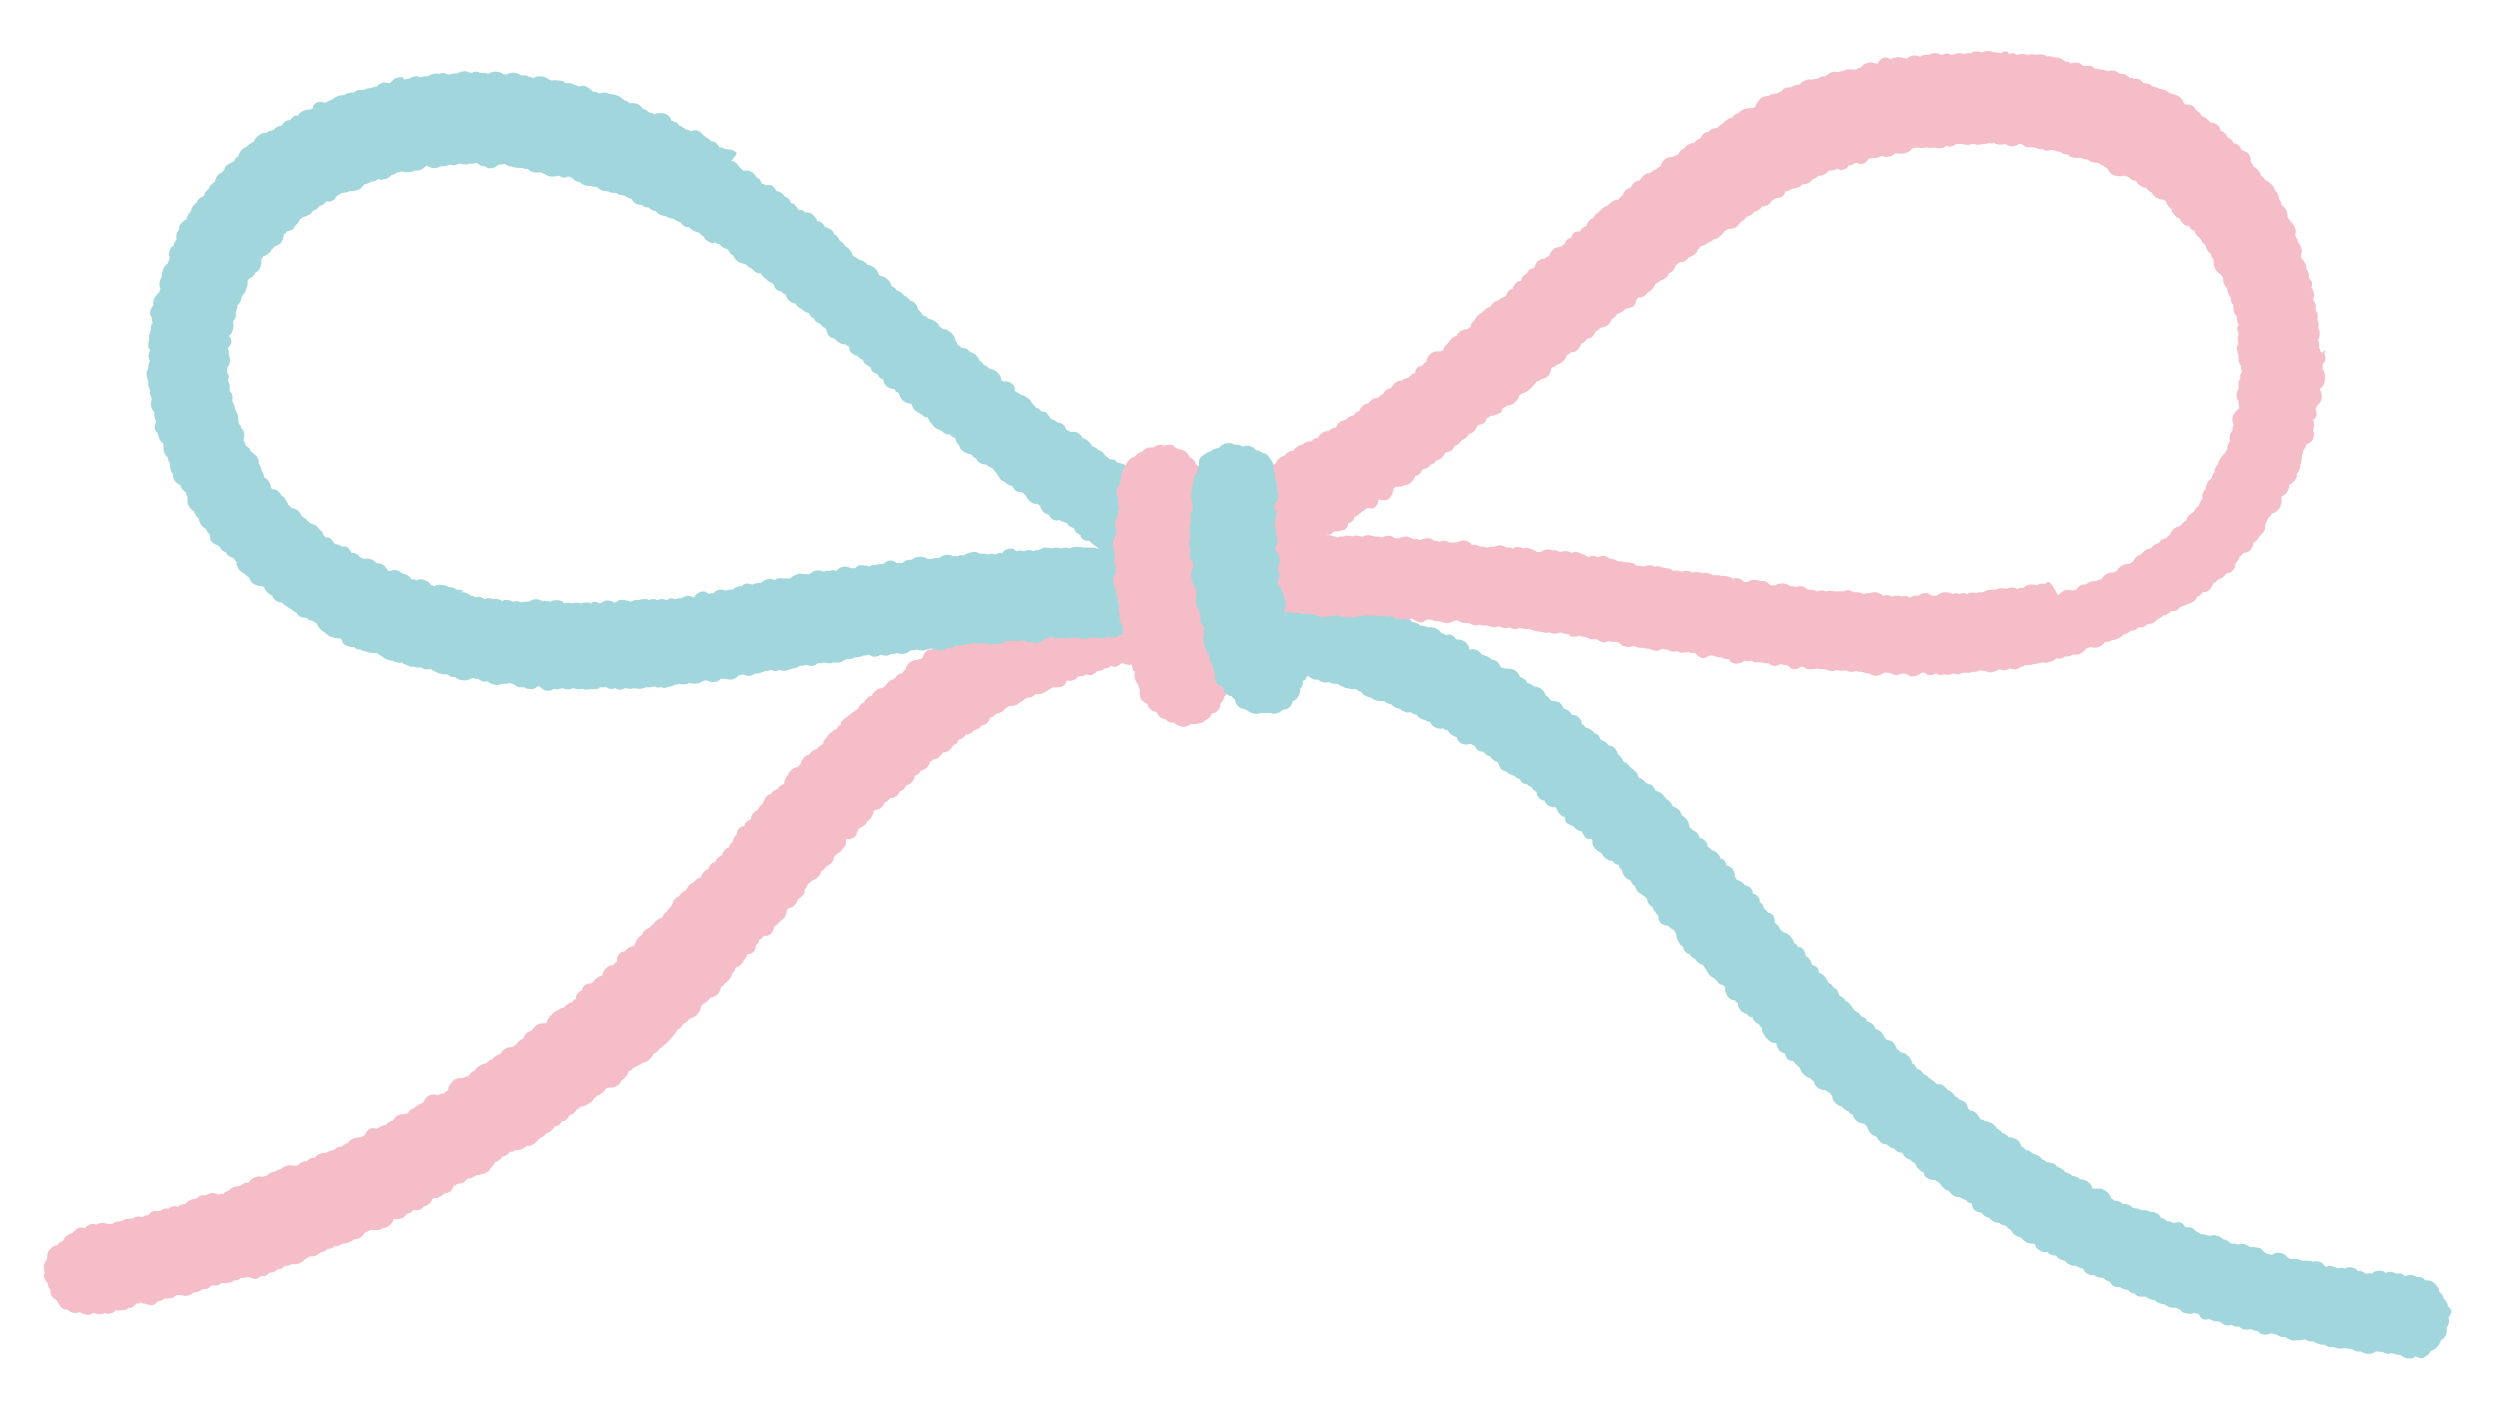
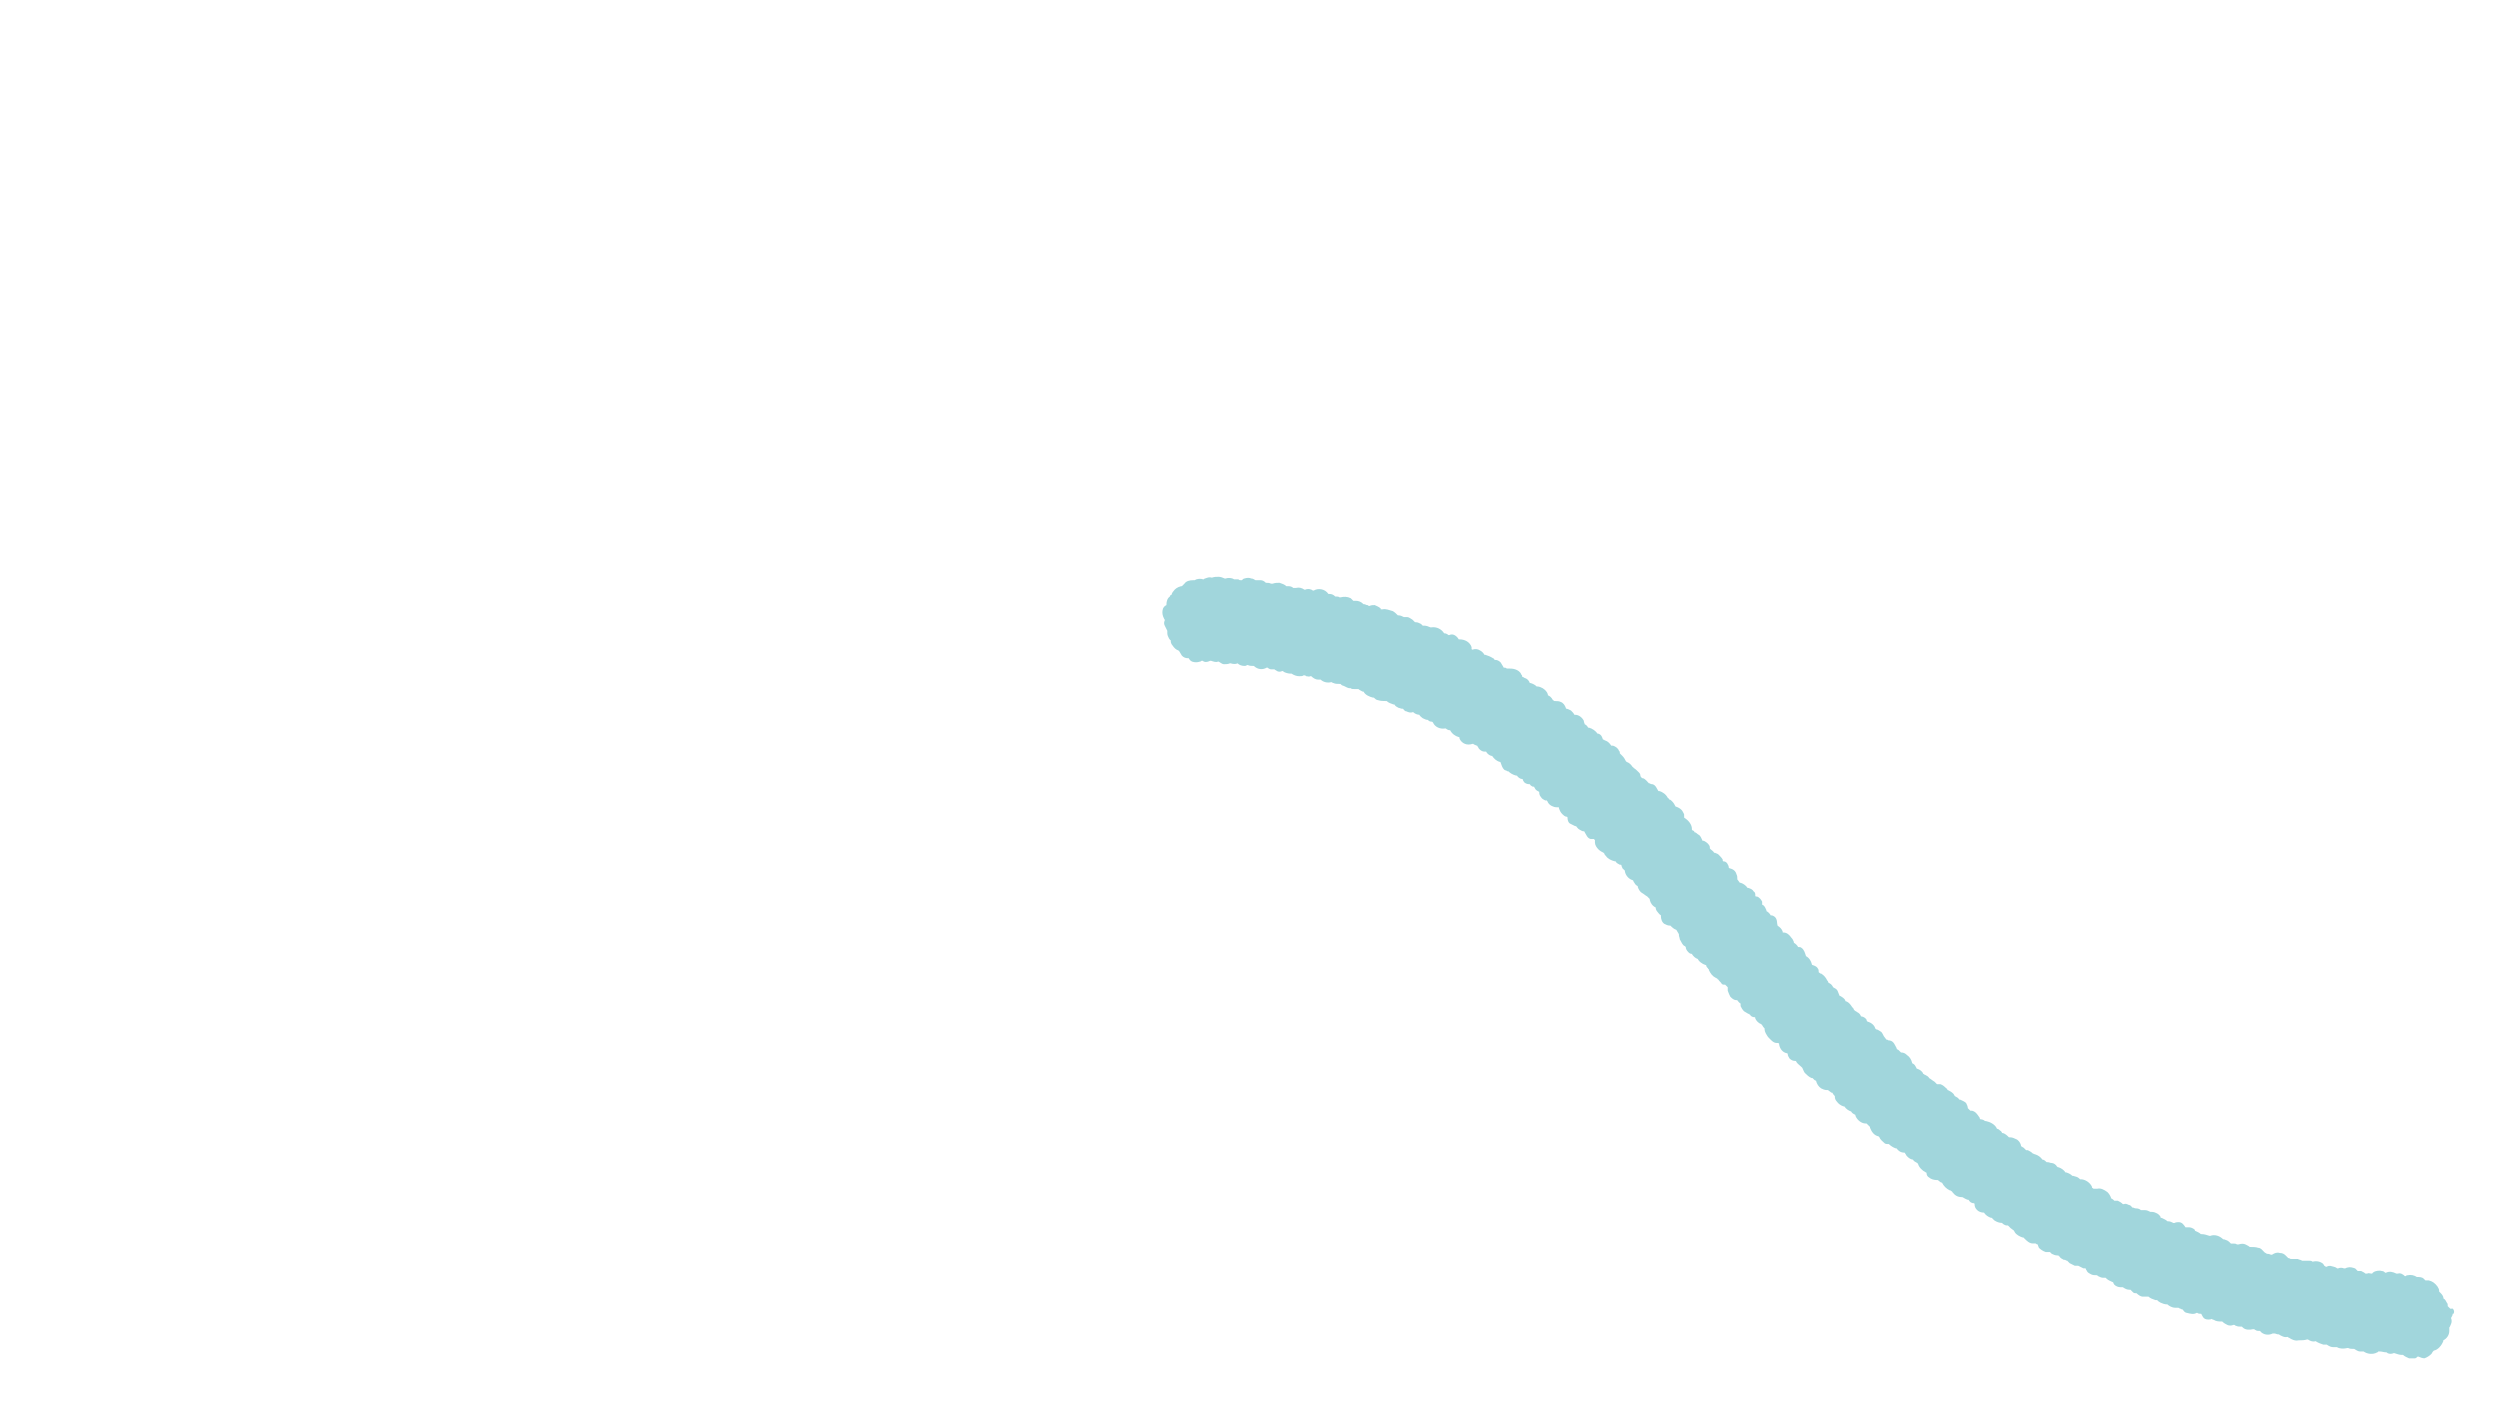
<svg xmlns="http://www.w3.org/2000/svg" version="1.1" id="レイヤー_1" x="0" y="0" viewBox="0 0 291.7 164" xml:space="preserve">
  <style>.st0{fill:#f5bdc8}.st1{fill:#a1d6dc}</style>
-   <path class="st0" d="M140.2 70.6c-.1-.4-.2-.7-.5-.9v-.2c0-.2 0-.5-.1-.7-.1-.2-.3-.4-.5-.5l-.1-.1c0-.2-.1-.4-.3-.5-.2-.2-.4-.3-.6-.4h-.1c-.1-.2-.3-.3-.5-.4-.2-.1-.5-.2-.7-.2h-.2l-.1-.1c-.2-.1-.4-.2-.7-.2h-.4c-.3-.1-.5-.2-.8-.1-.2 0-.4.1-.6.3h-.1c-.2-.1-.5 0-.7 0h-.1c-.2-.1-.5-.1-.8-.1-.3.1-.7.1-.9.3-.2 0-.4.1-.5.2l-.1.1h-.1c-.2-.1-.5 0-.7.1h-.2c-.3-.1-.5-.1-.8 0-.2.1-.4.1-.6.2-.1 0-.2 0-.3.1-.1 0-.2.1-.2.1h-.3c-.2 0-.4.1-.7.2-.1 0-.1.1-.2.1h-.1c-.2 0-.4 0-.6.1-.2.1-.3.2-.4.3h-.7c-.5-.2-1-.1-1.4.3h-.1c-.3 0-.6 0-.8.2-.2.1-.4.3-.5.5h-.1c-.2 0-.4.1-.6.2 0 0-.1 0-.1.1h-.1c-.3 0-.7 0-1 .2-.6 0-1.1.2-1.4.7h-.1c-.1 0-.2.1-.3.1-.2.1-.4.3-.5.5h-.2c-.2 0-.4.1-.5.3l-.1.1c-.4 0-.8.1-1 .4h-.1c-.2 0-.4.1-.6.2l-.1.1h-.1c-.4 0-.8.1-1.1.5h-.1c-.1 0-.2 0-.3.1-.3.1-.7.2-.9.4h-.1c-.3.1-.5.3-.7.6-.2.1-.4.3-.5.5h-.1c-.3 0-.5 0-.7.2-.1.1-.2.2-.2.3h-.1c-.2.1-.4.2-.6.4l-.1.1h-.1c-.3.1-.6.2-.9.5h-.3c-.3.1-.5.3-.6.5-.1.2-.1.3-.2.5-.2.1-.3.1-.5.2-.2 0-.4 0-.6.1-.2.1-.5.2-.6.5-.1.1-.2.2-.2.4v.1c-.2.1-.3.2-.4.4 0 0 0 .1-.1.1h-.2c-.2.1-.5.3-.6.6-.4.1-.8.3-1 .7l-.1.1s-.1 0-.1.1c-.1.1-.2.1-.3.2h-.1c-.2 0-.4.1-.5.2-.3.2-.5.4-.6.7h-.1c-.4.1-.7.5-.8.8h-.1c-.3.2-.5.4-.6.7l-.1.1c-.1 0-.2.1-.3.2-.2.1-.4.2-.5.4-.1 0-.2.1-.3.2-.3.2-.7.4-.8.8v.2H98c-.2.1-.3.3-.4.5-.2 0-.3.1-.4.2-.3.2-.6.4-.7.7l-.1.1c-.2.2-.3.4-.4.7 0 0 0 .1-.1.1-.2.1-.4.2-.5.4l-.1.1c-.4.1-.7.3-.8.6-.2 0-.5.2-.7.4-.2.2-.3.5-.4.7v.1c-.1 0-.2.1-.2.2l-.1.1H93c-.5.1-.9.5-1.1 1-.1.1-.2.2-.2.3-.1.2-.2.4-.2.6 0 0 0 .1-.1.1-.2.1-.4.2-.6.4v.1l-.1.1c-.1 0-.2.1-.3.1-.2.1-.3.2-.4.4-.3.1-.6.3-.7.5l-.3.6v.1c-.1 0-.2.1-.2.2-.2.1-.3.3-.4.5-.4.2-.7.5-.8 1v.1c-.3.1-.6.3-.7.6v.1s0 .1-.1.1c-.2 0-.4.1-.6.3-.1.1-.2.3-.2.5v.1c-.2.2-.4.5-.5.8v.1c-.2.2-.4.4-.4.6l-.1.1c-.3.1-.5.3-.6.5-.1.1-.1.2-.1.3 0 0 0 .1-.1.1-.3.1-.6.4-.7.7l-.1.1c-.1 0-.2.1-.3.1-.2.2-.4.4-.4.6 0 0 0 .1-.1.1s-.1.1-.2.1c-.3.2-.5.5-.6.8 0 0 0 .1-.1.1-.3.1-.5.2-.7.5-.2.1-.4.2-.6.4-.1.1-.2.3-.3.5l-.1.1c-.3.1-.6.4-.8.7-.3.1-.6.4-.7.7 0 .1-.1.2-.1.3v.1c-.1 0-.2.1-.2.2-.2.1-.3.3-.4.5-.2.1-.4.3-.5.6l-.1.1c-.3.1-.5.2-.7.4-.1.1-.2.2-.2.3-.2.1-.4.3-.6.5-.1 0-.1 0-.2.1-.3.1-.5.4-.6.7-.2.1-.3.2-.5.4l-.3.6v.1l-.2.2h-.1c-.1 0-.2.1-.3.1-.2.1-.4.3-.6.5-.1 0-.2.1-.4.1-.3.2-.5.5-.5.8v.3c-.2.1-.3.2-.4.4h-.1c-.1 0-.3.1-.4.1-.2.1-.4.3-.6.5-.1.2-.2.4-.2.5v.1c-.1 0-.1.1-.2.1s-.2.1-.3.1c-.3.2-.5.4-.6.6l-.1.1c-.4.1-.8.1-1 .4-.1.1-.2.3-.2.4 0 0 0 .1-.1.1s-.1.1-.2.1c-.2.2-.4.4-.4.7v.1s0 .1-.1.1c-.2.1-.3.2-.4.4h-.1c-.1 0-.3.1-.4.2-.2.1-.3.2-.4.4h-.1c-.2 0-.3.1-.5.2-.3.2-.7.3-.8.6-.2.1-.3.3-.4.4-.1.2-.2.4-.2.5 0 0 0 .1-.1.1h-.3c-.3 0-.7.1-.9.3-.2.2-.4.4-.5.6h-.1c-.2.1-.3.1-.4.2-.2.1-.3.3-.4.6l-.1.1c-.3.1-.6.4-.8.7-.2.1-.3.2-.5.3h-.1c-.2 0-.4 0-.5.1-.2.1-.4.2-.6.5 0 .1-.1.1-.1.2h-.1c-.3.1-.6.3-.8.5v.1h-.1c-.3.1-.5.3-.7.5h-.1c-.1 0-.2 0-.3.1-.4.1-.7.4-.9.7-.3.1-.5.3-.7.6l-.1.1c-.2 0-.4.1-.6.2h-.3c-.3 0-.7.1-.9.4-.3.3-.5.6-.5.9v.1c-.1 0-.1.1-.2.1l-.3.3h-.1c-.2 0-.4.1-.6.2H51c-.1-.1-.3-.1-.5-.1-.3 0-.6.2-.8.4-.1.2-.2.3-.3.5l-.1.1c-.1 0-.2.1-.3.1-.2.1-.5.3-.7.5-.3.1-.6.3-.7.6-.1 0-.3.1-.4.1h-.3c-.3 0-.6.2-.8.4-.1.1-.2.3-.3.4h-.1c-.1 0-.2.1-.3.1-.2.1-.3.3-.4.4h-.1c-.2 0-.4.1-.6.2-.1.1-.2.1-.3.2h-.1c-.2-.1-.5-.1-.7 0-.3.1-.5.4-.6.7-.2.1-.3.2-.5.3H42c-.4 0-.9.1-1.2.4-.1.1-.2.2-.2.3h-.1c-.1 0-.3.1-.4.2-.1.1-.2.1-.2.2h-.2c-.3 0-.6.2-.7.4h-.1c-.2 0-.4.1-.7.2l-.1.1H38c-.5 0-1 .2-1.3.6h-.2c-.3 0-.6.2-.7.4h-.1c-.4 0-.7.2-1 .5h-.5c-.4-.1-.9 0-1.3.3l-.1.1c-.1 0-.2.1-.4.1-.1 0-.2.1-.2.2h-.1c-.4 0-.7.2-1 .5H31c-.1 0-.2.1-.3.1h-.2c-.3-.1-.7 0-1 .2-.2.1-.4.3-.5.5h-.4c-.2.1-.4.2-.6.4h-.1c-.4 0-.8.1-1.1.4l-.1.1c-.2.1-.5.2-.6.4H26c-.2 0-.4 0-.6.1 0 0-.1 0-.1-.1-.5-.2-.9-.1-1.3.2-.3-.1-.7 0-.9.2-.1.1-.2.1-.3.2h-.1c-.3 0-.5.1-.8.3l-.3.3h-.1c-.3 0-.5.1-.7.3h-.1c-.2-.1-.5-.1-.7 0-.1 0-.2.1-.3.2h-.1c-.2 0-.4 0-.6.1-.1.1-.2.1-.3.2h-.6c-.3 0-.6.2-.8.5h-.1c-.1 0-.3 0-.4.1 0 0-.1 0-.1.1h-.1c-.4-.1-.8-.1-1.1.2h-.6c-.3 0-.6.2-.8.3H14c-.3 0-.7.1-.9.3h-.6c-.2-.1-.3-.1-.5-.1s-.5 0-.8.2c-.1-.1-.3-.1-.4-.1-.3 0-.6.2-.8.4 0 0 0 .1-.1.1h-.1c-.2-.1-.5-.1-.7 0-.2.1-.4.3-.6.5l-.1.1c-.1 0-.2 0-.3.1-.3.1-.6.4-.7.7 0 0 0 .1-.1.1-.3.1-.5.3-.6.5h-.1c-.1 0-.2.1-.3.1-.2.1-.4.3-.6.5-.2.3-.2.6-.2 1l-.1.1-.3.6c0 .3 0 .5.1.8v.1c-.1.3-.1.6.1.9.1.1.2.3.3.4v.1c0 .2.1.3.2.5l.1.1c-.1.5.2 1 .7 1.2l.1.1c0 .1.1.3.2.4.2.3.4.6.8.6h.2s0 .1.1.1c.2.2.5.3.8.3.1 0 .3 0 .4-.1h.1c.3.2.6.3 1 .3.2 0 .4-.1.6-.2h.1c.4.2.9.2 1.2 0h.1c.1.1.3.1.4.1.3 0 .6-.2.8-.4h.4c.4 0 .8 0 1.1-.3h.3c.2-.1.5-.3.6-.5.2 0 .4 0 .5-.1h.1c.1.1.2.1.3.1.4.1.8.3 1.2.1.2-.1.3-.3.5-.4h.1c.2 0 .4-.1.6-.3h.3c.2 0 .4 0 .7-.1.2-.1.3-.2.4-.3h.5c.5.2 1.1.1 1.5-.3h.1c.4 0 .7-.2 1-.4h.4c.2-.1.4-.2.6-.4h.7c.2-.1.3-.2.5-.3h.3c.3 0 .7 0 1-.2l.1-.1h.1c.3 0 .5-.1.7-.3h.1c.2 0 .5 0 .7-.1h.1c.3.1.7.3 1 .2.2-.1.3-.2.5-.3h.4c.2-.1.4-.2.5-.4h.2c.3 0 .6-.2.8-.4h.1c.2 0 .5-.1.6-.3l.1-.1h.1c.3 0 .5-.1.8-.2h.1c.5.1 1.1-.2 1.4-.6.2-.1.3-.1.5-.3h.1c.3 0 .6 0 .8-.2.2-.1.3-.2.5-.3.2 0 .4-.1.5-.2.1-.1.2-.2.3-.2h.1c.2 0 .5-.1.6-.3h.4c.2-.1.5-.2.6-.3h.1c.4 0 .9-.2 1.2-.5h.1c.5 0 .9-.3 1.2-.8h.1c.1 0 .1-.1.2-.1.1-.1.2-.1.3-.2h.2c.4 0 .8.1 1.1-.1 0 0 .1 0 .1-.1h.1c.4 0 .8-.3 1-.6.1-.1.2-.2.2-.4l.1-.1c.2.1.4.1.7 0 .4-.1.6-.3.8-.6h.1c.2 0 .5-.2.6-.4h.5c.3 0 .6-.2.7-.4.4-.1.9-.4 1-.8v-.1c.1 0 .2-.1.2-.1h.1c.4 0 .8-.2 1.1-.5l.1-.1h.1c.1 0 .3 0 .4-.1.2-.1.5-.4.5-.7l.6-.3h.1c.3 0 .5-.1.7-.3l.3-.3h.1c.3 0 .6-.2.9-.4h.1c.2 0 .3 0 .5-.1.4-.1.8-.2 1-.6v-.1c.2-.1.4-.3.5-.6l.1-.1c.3-.1.6-.3.8-.6l.1-.1c.3 0 .6-.2.8-.5h.1c.2 0 .4-.1.6-.2h.1c.3 0 .6-.1.9-.3.1-.1.2-.1.3-.2h.3c.4-.1.8-.4 1-.7 0 0 0-.1.1-.1l.1-.1c.3-.1.6-.3.8-.6h.1c.3-.1.6-.4.8-.7 0 0 0-.1.1-.1s.3 0 .4-.1c.1-.1.3-.3.3-.4 0 0 0-.1.1-.1h.1c.2 0 .4-.1.5-.3.1-.1.2-.2.2-.3l.1-.1c.1 0 .2-.1.3-.1.2-.1.3-.3.5-.5 0 0 0-.1.1-.1.2-.1.3-.2.4-.3h.1c.2 0 .4-.1.6-.2.3-.2.6-.3.8-.7.1-.1.3-.2.4-.4h.1c.1 0 .1 0 .2-.1.3-.2.6-.4.7-.7.1 0 .2-.1.3-.1h.2c.2 0 .4 0 .6-.1.2-.1.5-.3.6-.5.1-.1.1-.2.2-.3.3-.2.6-.5.7-.8v-.1s0-.1.1-.1c.1-.1.3-.1.4-.3l.2-.2h.1c.1 0 .1 0 .2-.1.2-.1.5-.2.7-.4h.1c.2-.1.4-.1.6-.3.2-.2.4-.4.5-.6v-.1c.2-.1.4-.2.6-.4.1-.1.1-.2.1-.2.2-.1.5-.3.6-.5.1 0 .2-.1.3-.2.2-.2.4-.4.5-.6.1 0 .2-.1.2-.2.2-.2.4-.4.5-.7l.1-.1c.1 0 .2-.1.2-.1.2-.1.3-.3.4-.5l.1-.1c.3-.1.5-.3.7-.6h.1c.3-.1.6-.2.8-.5.2-.2.3-.4.4-.7v-.2l.3-.3c.3-.1.6-.4.8-.7h.1c.5-.1 1-.5 1.1-1.1v-.1c.2-.1.4-.3.5-.5.4-.2.7-.6.8-1v-.1c.1-.1.2-.1.2-.2.1-.1.2-.2.2-.4 0 0 0-.1.1-.1.2-.1.5-.2.6-.4.1-.1.3-.3.3-.5.2-.1.3-.3.4-.6 0 0 0-.1.1-.1.2 0 .4 0 .6-.2.2-.2.3-.4.3-.7v-.1c.2-.1.4-.4.4-.6 0 0 0-.1.1-.1.2-.1.3-.2.4-.4 0 0 .1-.1.1 0 .2 0 .4 0 .5-.1.3-.1.5-.4.6-.7 0-.1 0-.2.1-.3 0 0 0-.1.1-.1.2-.1.4-.3.5-.5.2-.1.4-.3.6-.5.1-.2.2-.5.2-.7v-.1c.1 0 .1-.1.1-.1l.1-.1c.4-.1.7-.3.9-.6.1-.1.1-.2.2-.4v-.1c.3-.1.5-.4.7-.6.1-.1.1-.3.1-.4v-.1c.1-.1.2-.2.2-.3.1-.1.1-.2.2-.4.1 0 .2-.1.2-.1l.3-.3c.4-.1.8-.4 1-.9 0-.1 0-.1.1-.2.2-.1.4-.3.5-.5.2-.1.4-.2.6-.4.2-.2.3-.4.3-.6v-.1l.1-.1.3-.3c.2-.1.4-.2.5-.4.2-.3.6-.5.5-1V98l.1-.1h.4c.3-.1.6-.2.7-.5.1-.2.2-.5.3-.7.3-.2.7-.3.9-.7v-.1c.1 0 .1 0 .1-.1.2-.1.4-.3.5-.5.1-.2.2-.3.2-.5v-.1l.2-.2h.1c.1 0 .3-.1.4-.1.3-.2.5-.4.6-.7 0 0 0-.1.1-.1.2-.1.4-.2.5-.4l.1-.1h.1c.1 0 .3 0 .4-.1.3-.1.5-.4.6-.7h.1c.2-.1.5-.3.6-.6l.1-.1h.1c.3-.1.5-.3.7-.6.1-.1.1-.2.1-.4 0 0 0-.1.1-.1.3-.1.5-.3.6-.5 0 0 0-.1.1-.1h.1c.2-.1.4-.2.6-.4.1-.1.2-.3.3-.5v-.1c.1 0 .1-.1.2-.1s.1-.1.2-.2h.1c.2 0 .3-.1.5-.2.2-.2.4-.4.5-.6h.1c.1 0 .3-.1.4-.1.3-.1.5-.4.7-.7.2-.1.5-.3.6-.5v-.1s0-.1.1-.1.2-.1.3-.1c.2-.1.4-.3.5-.5h.1c.2 0 .4-.1.6-.2.1-.1.2-.2.2-.3h.1c.3-.1.7-.3.9-.6h.1c.2 0 .5-.2.6-.4.1-.1.2-.3.2-.4 0 0 0-.1.1-.1s.2 0 .3-.1l.3-.3h.1c.3-.1.6-.2.8-.4.1-.1.2-.2.2-.3.2 0 .3-.1.4-.2h.1c.3 0 .6-.1.9-.2.2-.2.5-.3.7-.5.2-.1.3-.2.4-.3h.1c.3 0 .7-.1.9-.4h.1c.2 0 .5 0 .7-.1.2-.1.5-.2.7-.4.2-.1.4-.2.5-.3h.3c.4 0 .8 0 1.1-.3.1-.1.2-.2.2-.4l.1-.1c.3.1.7 0 .9-.1.2-.1.3-.3.5-.4h.3c.2 0 .4-.1.5-.2h.1c.2.1.5.1.7 0 .2-.1.4-.2.5-.4h.1c.2 0 .3-.1.5-.1.1 0 .2-.1.2-.2h.1c.3 0 .5-.1.7-.3h.1c.1.1.3.1.4.1.3 0 .5-.2.7-.4h.3c.1 0 .1.1.2.1.3.1.7.1 1 0 .3-.1.5-.3.7-.5.1 0 .3-.1.4-.1h.2c.4.1.8.3 1.2.2.1-.1.2-.1.3-.2h.1c.2 0 .5 0 .7-.2h.1c.2.1.3.1.5.1s.5-.2.6-.4h.1c.2 0 .3 0 .5-.1s.5-.2.6-.5v-.1h.1c.6-.2 1-.8 1-1.4v-.1c.1 0 .1-.1.2-.2.1-.2.2-.4.2-.6v-.3c.3-.3.4-.7.4-1.1 0 0 0-.1.1-.1-.1-.6 0-1-.1-1.3z" />
-   <path class="st1" d="M142.4 65c.3-.4.3-.9.1-1.4V63c-.1-.4-.1-.8-.5-1.1-.1-.1-.2-.1-.4-.2h-.1c-.1-.1-.1-.2-.2-.3-.1-.1-.3-.2-.5-.3 0 0-.1 0-.1-.1s-.1-.2-.2-.3c-.2-.2-.4-.3-.6-.4 0 0-.1 0-.1-.1-.2-.3-.4-.6-.8-.7l-.1-.1c-.2-.6-.9-.9-1.5-.9h-.1c-.2-.2-.5-.3-.7-.4h-.1c-.2-.3-.6-.5-1-.5h-.1c-.1-.2-.3-.3-.5-.4-.1-.2-.3-.5-.5-.6-.1-.1-.3-.1-.4-.1 0 0-.1 0-.1-.1s-.1-.1-.1-.2c-.1-.2-.3-.3-.5-.4-.1 0-.2-.1-.3-.1h-.1l-.1-.1c-.1-.1-.2-.2-.4-.2l-.1-.1c-.1-.2-.3-.4-.5-.6-.1-.1-.2-.1-.3-.2-.2-.2-.4-.4-.6-.4-.1 0-.3-.1-.4-.1h-.1l-.3-.3c-.1-.1-.3-.1-.5-.1h-.1l-.1-.1c-.1-.1-.3-.2-.4-.3 0 0 0-.1-.1-.1-.1-.2-.3-.4-.5-.5-.1 0-.1-.1-.2-.1h-.1c-.1-.2-.3-.3-.6-.4l-.1-.1c-.1-.2-.3-.4-.5-.6-.2-.1-.3-.2-.5-.3h-.1c0-.1-.1-.1-.1-.2-.3-.4-.7-.6-1.2-.5h-.1c-.1-.1-.2-.1-.4-.2 0 0-.1 0-.1-.1-.1-.2-.1-.3-.2-.4-.2-.2-.3-.3-.6-.4h-.2c-.2-.2-.4-.3-.7-.4h-.1c0-.1-.1-.1-.1-.2-.2-.3-.4-.7-.9-.7h-.1l-.3-.3c-.1 0-.1-.1-.2-.1h-.1c-.1-.1-.2-.3-.3-.4-.1-.1-.2-.1-.2-.2-.1-.2-.2-.3-.3-.4-.3-.3-.7-.5-1.1-.6-.1-.1-.2-.2-.3-.2-.1 0-.1-.1-.2-.1l-.1-.1c0-.2 0-.5-.2-.7-.2-.2-.5-.4-.8-.4h-.4l-.2-.2v-.1c0-.2-.1-.4-.3-.6-.2-.3-.6-.5-1-.6h-.1l-.3-.3c-.1 0-.1-.1-.2-.1h-.1c-.1-.2-.3-.4-.5-.5 0-.1-.1-.2-.2-.4-.2-.3-.5-.5-.8-.6h-.1c-.2-.3-.5-.5-.9-.5h-.1c-.2-.2-.3-.3-.5-.4 0-.2-.1-.3-.2-.4 0-.1-.1-.2-.1-.4-.2-.4-.5-.7-.9-.9-.1-.1-.3-.1-.4-.1h-.1c-.1-.1-.3-.3-.4-.3-.2-.5-.7-.8-1.2-.9h-.1c-.1-.2-.4-.4-.6-.4 0 0-.1 0-.1-.1s-.1-.2-.2-.3l-.3-.3V36c-.1-.4-.4-.8-.8-.9h-.1c-.1-.2-.3-.4-.5-.5-.1-.1-.2-.1-.2-.1-.2-.3-.5-.5-.8-.6h-.1c0-.1-.1-.1-.1-.2-.1-.1-.2-.2-.4-.3l-.1-.1c0-.1-.1-.2-.1-.3-.1-.2-.3-.4-.6-.6-.2-.1-.3-.2-.5-.2h-.1l-.1-.1-.1-.1c-.1-.5-.6-1-1.2-1.1h-.1l-.1-.1c-.1-.2-.3-.3-.5-.4-.1 0-.2-.1-.3-.1h-.1l-.1-.1c-.1-.1-.3-.2-.5-.3 0 0-.1 0-.1-.1s-.1-.2-.1-.3c-.2-.3-.4-.6-.7-.7 0 0 0-.1-.1-.1-.1-.2-.3-.4-.4-.5-.1 0-.1-.1-.2-.1-.1-.2-.2-.4-.4-.6-.1-.1-.2-.1-.3-.2v-.1c-.2-.4-.6-.6-1-.7 0 0-.1 0-.1-.1s-.1-.1-.1-.2c-.2-.2-.4-.4-.7-.4 0 0-.1 0-.1-.1s-.1-.2-.1-.2c-.2-.3-.5-.7-.9-.7H94c-.2-.1-.3-.3-.5-.3h-.3s0-.1-.1-.1c-.2-.3-.4-.7-.8-.7-.1-.2-.2-.5-.4-.6-.1 0-.1-.1-.2-.1h-.1c-.2-.4-.5-.6-.9-.7h-.1c-.2-.3-.3-.6-.7-.7h-.5c-.2-.1-.3-.1-.5-.2 0 0-.1 0-.1-.1s-.1-.3-.2-.4c-.1-.1-.2-.1-.3-.2l-.1-.1c0-.1-.1-.2-.2-.3-.2-.2-.5-.4-.8-.4h-.5l-.4-.4c-.2-.3-.4-.5-.6-.6-.1-.1-.2-.1-.3-.1h-.1c.7-.8.7-.9.6-1-.3-.3-.7-.4-1.2-.4h-.1c-.1-.1-.3-.2-.5-.2H84s-.1 0-.1-.1c-.1-.1-.2-.3-.3-.4-.1-.1-.3-.2-.5-.2H83l-.1-.1c-.2-.2-.4-.3-.6-.4 0-.1-.1-.1-.2-.2-.3-.3-.5-.6-1-.6-.1 0-.2 0-.4.1h-.1c-.2-.1-.4-.2-.6-.2l-.1-.1c-.2-.1-.3-.2-.5-.3h-.1c-.1-.2-.3-.4-.6-.5-.1 0-.2-.1-.3-.1 0 0-.1 0-.1-.1s-.1-.3-.2-.4c-.2-.2-.5-.4-.9-.4-.3 0-.5 0-.8.1h-.1c-.1 0-.1-.1-.2-.1s-.2 0-.3-.1h-.1l-.1-.1c-.1-.1-.3-.2-.5-.3H75c-.1-.2-.3-.4-.5-.5-.3-.2-.7-.2-1.1-.1h-.1c.6-.1.4-.1.2-.1h-.1c-.1-.1-.2-.2-.3-.2-.1 0-.1-.1-.2-.1h-.1c0-.1-.1-.1-.2-.2-.3-.3-.8-.5-1.3-.5h-.1c-.2-.1-.4-.2-.5-.2-.2 0-.5 0-.7.1h-.1c-.2-.1-.3-.2-.6-.2h-.1l-.2-.2c-.3-.2-.6-.5-1-.5-.1 0-.2 0-.3.1h-.1c-.2-.1-.3-.1-.5-.2H67c-.2-.1-.3-.2-.5-.2H66c-.2-.2-.4-.3-.7-.3-.3 0-.6-.1-.8 0-.1 0-.2 0-.3-.1h-.1c-.4-.3-.7-.4-1.2-.4-.2 0-.5.1-.7.2-.2-.1-.4-.1-.6-.2-.1-.1-.3-.1-.4-.1h-.4c-.5-.4-1.2-.4-1.7-.1h-.3l-.1-.1c-.4-.2-.8-.3-1.2-.2-.2 0-.3.1-.5.2h-.1c-.1 0-.2-.1-.3-.1H56c-.1 0-.1-.1-.2-.1-.2-.1-.5 0-.8.1h-.1c-.5-.3-1.1-.2-1.6.1-.2-.1-.5 0-.8.1h-.2c-.3-.1-.7-.3-1-.1h-.2c-.4-.1-.8.1-1.2.3h-.4c-.1 0-.2.1-.4.1H49c-.2-.1-.3-.1-.5-.1s-.5.1-.6.2c-.1 0-.1.1-.2.1h-.1c-.2 0-.3 0-.4.1h-.1c.1-.2-.1-.3-.3-.3-.3 0-.7.1-.9.3l-.4.4h-.2c-.3-.1-.6-.1-.8 0-.2.1-.4.2-.5.4h-.1c-.2 0-.5.1-.6.2h-.2c-.2 0-.5.1-.7.2H42c-.3 0-.5.1-.7.3h-.1c-.2 0-.4 0-.7.1-.1.1-.2.1-.4.2H40c-.4 0-.8.2-1.1.4l-.1.1h-.1l-.6.3-.1.1h-.1c-.3-.1-.7-.2-1 0-.2.1-.4.3-.4.6 0 0 0 .1-.1.1s-.2.1-.2.1h-.4c-.4.1-.8.3-1 .6v.1h-.4c-.2.1-.4.3-.5.5-.5 0-.8.3-1 .6l-.1.1c-.4 0-.7.2-.9.5h-.1c-.1 0-.3.1-.4.1-.1.1-.2.1-.3.2H31c-.2 0-.3 0-.5.1-.4.2-.7.5-.9.9 0 0 0 .1-.1.1-.2.1-.4.2-.6.4l-.1.1c-.5.2-.9.6-1 1.2h-.1c-.2.1-.3.3-.4.5l-.1.1c-.1 0-.2.1-.3.1-.3.2-.6.3-.7.7v.1s-.1 0-.1.1l-.3.3c-.3.1-.5.3-.6.6 0 .1-.1.2-.1.3v.1c-.2.1-.4.3-.6.5 0 .1-.1.2-.1.2v.1c-.3.2-.5.5-.6.8 0 0 0 .1-.1.1-.3.2-.6.3-.7.6v.1c-.3.2-.6.5-.7.9v.1c-.2.2-.4.5-.5.8v.1l-.1.1c-.3.2-.7.5-.8.9v.3l-.1.1c-.2.3-.3.7-.2 1v.1c-.1.1-.2.2-.3.4v.2c-.5.3-.7 1-.5 1.5v.1c-.1.1-.1.3-.2.4v.1c-.4.3-.7.8-.7 1.4v.1c0 .1-.1.1-.1.2-.1.2-.2.5-.2.8 0 .1 0 .3.1.4v.1c0 .1-.1.2-.1.3v.1c-.1.1-.3.2-.4.4-.2.3-.4.6-.3 1v.1c-.2.3-.4.6-.4 1 0 .1.1.3.2.4v.1c0 .2 0 .3.1.5v.1s0 .1-.1.1c-.1.2-.1.5-.1.7v.1c-.1.2-.2.4-.2.6v.5c-.1.2-.1.5-.1.7 0 .2.1.3.2.4v.1c0 .1-.1.2-.1.3-.1.2-.1.5 0 .7 0 .1.1.1.1.2-.1.2-.2.4-.2.6v.3c-.1.1-.1.3-.2.4 0 .2 0 .5.1.8 0 .1.1.2.1.3v.4c0 .2.1.4.2.6v.3c0 .2.1.5.2.7v.1c-.2.5-.1 1.1.3 1.5v.1c0 .3 0 .6.2.9v.1c-.1.4-.3.8 0 1.1 0 .1.1.2.2.2v.1c0 .2.1.4.2.6.1.2.2.4.4.5 0 0 0 .1.1.1v.1c-.1.5 0 1.1.5 1.5v.1c0 .2.1.4.2.5v.1c0 .4.1.7.2 1 .1.1.1.2.2.2v.4c.1.4.4.7.8.9l.1.1v.1c.1.3.3.4.5.6l.1.1c0 .2.1.4.2.6-.1.3 0 .7.1.9.2.3.4.6.7.7v.1c.1.3.3.6.5.7v.1c.1.5.4.9.8 1.1.1.2.2.4.3.5l.2.2v.1c0 .3 0 .6.3.8.2.2.5.3.7.4 0 0 .1 0 .1.1.1.1.2.3.3.4.1.1.3.2.5.3.1.3.4.5.8.6 0 0 .1 0 .1.1.1.1.2.3.3.4v.3c.1.2.2.5.4.7.2.1.3.3.5.3.1.2.4.4.6.5v.1c.2.6.8.9 1.4.9h.1s.1.1.2.1c.1.4.5.8.9 1 0 0 .1 0 .1.1s.1.2.1.2c.2.3.6.5.9.5h.1l.3.3c.2.1.4.3.6.4h.1c.2.2.4.4.7.5.2.4.6.6 1.1.6h.1c.1.2.3.3.5.3.1 0 .2.1.3.1.1.1.2.2.4.3v.1c.2.4.5.7.9.9.2.2.4.4.7.5.3.1.6.2 1 .2h.1s.1 0 .1.1c0 0 .1 0 .1.1 0 .2.1.4.3.5.2.2.6.3.9.3h.2c.2.2.4.3.7.3h.1c.1.1.3.2.5.2.3.1.6.2 1 .2h.4c.2.2.4.3.6.4l.1.1c.4.3.8.4 1.2.4l.1.1c.2.1.6.2.9.1.1.1.2.2.3.2.2.1.4.2.7.3h.4c.2.1.4.1.6.1h.3c.1.1.3.2.4.2h.7c.1.1.2.1.3.2.3.1.5.3.8.3.2.1.4.1.5.1h.3c.1.1.2.1.3.2.2.1.3.1.5.1h.1c.3.3.7.4 1.1.4.3 0 .5-.1.8-.2l.1-.1c.2.1.4.1.5.1h.2l.1.1c.3.2.6.3.9.2h.1c.3.3.8.5 1.3.4.1 0 .3-.1.4-.1h.2c.2 0 .4 0 .6-.1.1 0 .3.1.4.1h.1c.2.2.5.4.8.4h.5s.1 0 .1.1c.2.1.5.1.8.1.2 0 .4-.1.6-.3h.3c0 .1.1.1.2.2.4.4 1 .4 1.4.1h.1c.3.1.6 0 .9-.1.3.1.7.2 1 .1.1 0 .1 0 .2-.1h.1c.3.1.6.2 1 .1h.2c.2.1.5.1.7 0 .4 0 .8.1 1.1-.1l.1-.1h.8c.1.1.3.2.5.2.1 0 .3 0 .4-.1h.1c.1 0 .1.1.2.1.2.1.4.1.7 0 .1 0 .1 0 .2-.1h.1c.3.1.7.1 1 0 .4.1.8.1 1.1 0 .1 0 .2-.1.2-.1h.6c.1 0 .3-.1.4-.1h.1c.2.1.4.2.6.1h.2c.2.1.4.1.6 0 .3-.1.7-.1.9-.3h.1c.1 0 .3 0 .4-.1h.1c.3.1.8.1 1.1-.1h.1c.3.1.7.1 1.1 0l.6-.3h.3c.2.1.4.2.6.2.4 0 .8-.1 1-.4h.5c.2.1.6.1.8.1.3-.1.6-.2.8-.5h.1c.1 0 .3-.1.4-.1h.1s.1 0 .1.1c.4.1.9.1 1.2-.2h.1c.2 0 .4 0 .6-.1.1-.1.3-.1.5-.2h.2c.1 0 .3-.1.4-.1h.1c.1 0 .2 0 .3.1.2 0 .4 0 .6-.1h.1c.3.1.6.1.9 0 .2-.1.4-.1.6-.2.3 0 .6-.1.8-.3h.1c.2 0 .4 0 .6-.1h.2c.4.2.9.1 1.2-.2h.3c.1 0 .3 0 .4-.1h.1c.2.1.4.1.7.1.2 0 .3-.1.5-.1h.1c.2.1.5 0 .7-.1l.6-.3h.2c.2 0 .4 0 .6-.1 0 0 .1 0 .1-.1h.4c.2 0 .4-.1.6-.2.2 0 .4 0 .6-.1h.1c.1.1.3.1.4.2.3.1.7 0 .9-.2h.1c.3.1.7.2 1 0 .1 0 .1-.1.2-.1h.1c.2 0 .4 0 .5-.1h.1c.1.1.3.1.5.1.4 0 .8-.1 1-.4h.1c.2 0 .4 0 .6-.1h.1c.2.1.5.1.8.1.2-.1.5-.1.7-.2h.5c.2.1.5.2.7.2.3 0 .6-.1.8-.3h.4c.2-.1.5-.1.7-.3h.1c.3.1.7 0 1-.1 0 0 .1 0 .1-.1.2.1.4.1.7 0 .1 0 .2-.1.3-.1h.1c.1.1.2.1.4.1s.3 0 .5-.1h.1s.1 0 .1.1c.2.1.5.1.7.1.1 0 .3-.1.4-.1h.1c.4.1.9 0 1.2-.3h.6c.1 0 .1 0 .2-.1h.1c.2.1.5.2.7.1.1 0 .3-.1.4-.1h.1c.2.2.5.3.8.2h.2s.1 0 .1.1c.3.1.7 0 .9-.1.2-.1.4-.3.5-.4h.1c.2 0 .3-.1.5-.2h.1c.2.1.5.3.8.2.1 0 .1 0 .2-.1h.1c.2.1.5.1.8.1.1 0 .3-.1.4-.1h.2c.2 0 .3.1.5 0h.1c.4.2 1 .2 1.4 0h.8c.1 0 .3.1.4.1.3 0 .7-.1.9-.2h.1c.2.1.4.1.6.1.2 0 .3-.1.5-.3h.6c.1.1.3.1.4.2.2.1.4.1.7 0 .2.1.4.1.7.1.4 0 .8 0 1.1-.2h.3c.1.1.2.1.3.2.4.1.7.1 1-.1h.1c.2.1.4.1.6 0 .2 0 .4-.1.6-.3.3 0 .7-.1.9-.3h.2c.4 0 .7-.1.9-.4h.1c.5 0 1-.4 1.2-.9 0-.1.1-.2.1-.2l.3-.3c.2-.3.5-.6.4-.9v-.1c.2-.2.4-.5.4-.8V70c.1-.1.2-.3.2-.5v-.4c0-.1 0-.1.1-.1.2 0 .4-.1.5-.3.1-.1.2-.3.2-.4 0 0 0-.1.1-.1.2-.1.4-.3.5-.4.1-.2.2-.3.2-.5-.8-1.2-.7-1.7-.8-2.3 0 .1 0 0 0 0zm-16.5-1.2c-.4 0-.8 0-1.1.2h-.1c-.1-.1-.2-.1-.4-.1-.1 0-.3 0-.4.1h-.1c-.2-.1-.4-.1-.6-.1-.1 0-.3 0-.4.1h-.1c-.3-.1-.6-.1-.9-.1-.2.1-.5.2-.7.3-.2 0-.4 0-.5.1h-.1c-.3-.2-.7-.1-1 0h-.2c-.2-.1-.4-.1-.6 0h-.1c-.2-.1-.3-.3-.6-.3s-.6.1-.9.3c0 0-.1.1-.1.2h-.1c-.2 0-.5 0-.7.2h-.1c-.1 0-.2-.1-.4-.1-.1 0-.2 0-.3.1h-.1c-.3-.1-.6-.1-.9-.1h-.1c-.2-.1-.4-.2-.5-.2-.4 0-.9.1-1.2.3l-.1.1h-.1c-.2 0-.4-.1-.6.1h-.6c-.5-.3-1.2-.2-1.6.2h-.2c-.2 0-.4 0-.6.1h-.6c-.3-.2-.7-.3-1.1-.2-.2 0-.5.1-.7.3h-.1c-.3 0-.7.1-.9.3l-.1.1h-.7c-.2-.2-.4-.3-.7-.3-.3 0-.6.2-.8.4h-.2c-.2 0-.4 0-.5.1h-.1c-.2 0-.5 0-.7.1 0 0-.1 0-.1.1h-.1c-.1 0-.2-.1-.3-.1-.4 0-.8-.2-1.1.1-.1 0-.1.1-.2.2h-.5c-.2-.1-.5-.2-.7-.2-.3 0-.5.1-.8.3l-.2.2h-.1c-.2-.1-.4-.1-.6 0h-.2c-.2 0-.4 0-.5.1h-.1c-.5-.2-1-.2-1.4.1-.1.1-.2.1-.2.2h-.7c-.3-.1-.5-.1-.8 0-.2.1-.5.2-.7.4l-.1.1h-.9c-.3-.1-.6 0-.8.1l-.1.1c-.5-.3-1.2-.1-1.6.3h-.1c-.2 0-.4 0-.6.1-.1 0-.2.1-.3.1h-.1c-.3-.1-.6-.2-.9 0-.1 0-.2.1-.2.2h-.1c-.4 0-.7.1-1 .4h-.4c-.1 0-.3.1-.4.1h-.1c-.2-.1-.3-.1-.5-.1s-.5.1-.6.2c-.1 0-.1.1-.2.2h-.1c-.2 0-.3 0-.4.1h-.1c-.1-.1-.3-.2-.5-.3-.3 0-.7.1-.9.3-.1.1-.2.2-.3.4h-.1s-.1-.1-.2-.1c-.3-.1-.6-.1-.8 0-.1.1-.3.1-.4.2h-.1c-.2 0-.4 0-.6.1h-.1c-.1 0-.2-.1-.3-.1-.2 0-.4.1-.6.2h-.1c-.2-.1-.4-.1-.5-.1-.2 0-.3.1-.5.1h-.1c-.1 0-.2-.1-.2-.1-.2 0-.4 0-.7.1-.1 0-.2-.1-.3-.1-.3 0-.6 0-.8.1h-.3c-.3 0-.5.1-.7.2h-.1c-.1-.1-.2-.1-.3-.1-.4-.1-.7-.2-1.1 0-.1.1-.2.1-.2.2h-.3s-.1 0-.1-.1c-.3-.1-.6-.2-.9-.1l-.6.3c-.3-.1-.6-.3-.9-.1 0 0-.1 0-.1.1h-.1c-.1-.1-.3-.1-.4-.1-.2 0-.5 0-.7.1h-.1c-.3-.1-.6-.1-.9 0h-.2c-.2-.1-.5-.1-.7 0h-.1c-.1-.1-.2-.3-.4-.3-.3-.1-.7-.1-1 0-.1 0-.1.1-.2.1h-.1c-.3-.1-.5-.1-.8-.1h-.1c-.5-.3-1-.2-1.5.1h-.1c-.2 0-.5 0-.7.1h-.1c-.3-.2-.6-.2-.9-.1h-.1c-.3-.2-.6-.2-.9-.2-.1 0-.1 0-.2.1h-.1c-.3-.1-.6-.3-1-.2h-.1c-.2-.1-.4-.1-.6-.1-.1 0-.2 0-.3.1h-.1c-.1-.1-.2-.1-.3-.2-.2-.1-.4-.1-.6 0h-.1c-.2-.1-.4-.2-.6-.2-.3-.3-.7-.4-1-.4h-.4c.7-.1.6-.1.5-.2-.2-.1-.4-.1-.6-.1h-.1c-.3-.2-.6-.3-.9-.3h-.1c-.1-.1-.3-.2-.4-.2-.4-.1-.9-.1-1.2.1-.1 0-.2-.1-.3-.1h-.1c-.1-.2-.3-.4-.5-.5-.2-.1-.4-.2-.7-.2-.2 0-.3 0-.4.1h-.1c-.2-.1-.3-.1-.5-.1H48c-.1-.2-.3-.4-.5-.5-.2-.1-.3-.1-.5-.2h-.1c-.1-.1-.2-.2-.4-.3-.3-.1-.6-.1-.9 0h-.3s-.1 0-.1-.1-.1-.2-.2-.3c-.2-.3-.6-.5-1-.5h-.1c-.3-.4-.8-.6-1.4-.5h-.1c-.1-.1-.3-.1-.4-.2 0 0-.1 0-.1-.1l-.1-.1c-.2-.2-.4-.3-.7-.3H41c-.1-.2-.2-.4-.4-.6-.2-.1-.4-.2-.6-.1h-.1c-.2-.2-.5-.3-.7-.3h-.1l-.1-.1c-.2-.3-.4-.7-.8-.7H38l-.3-.3v-.1c-.1-.2-.1-.3-.3-.4-.3-.3-.5-.7-.9-.7-.1-.1-.1-.1-.2-.1-.2-.1-.4-.3-.5-.4-.1-.2-.3-.3-.5-.4l-.1-.1c-.1-.2-.2-.3-.3-.5-.2-.2-.5-.4-.8-.4H34c-.1-.2-.2-.3-.4-.4 0-.1 0-.2-.1-.3-.1-.2-.2-.4-.4-.6 0 0-.1-.1-.2-.1-.2-.4-.5-.7-.8-.8h-.3l-.2-.2v-.1c0-.2-.1-.4-.3-.7-.1-.2-.3-.3-.5-.4v-.1c0-.2-.1-.4-.2-.6l-.1-.1v-.1c0-.2-.2-.5-.3-.7V54c0-.3-.1-.6-.3-.8-.2-.2-.4-.4-.6-.5-.1-.1-.1-.3-.2-.4-.1-.1-.3-.2-.4-.3-.1-.2-.1-.4-.3-.6v-.1c.1-.2.1-.4.1-.6 0-.4-.2-.6-.4-.8v-.1c0-.1 0-.2-.1-.2-.1-.1-.1-.2-.2-.4v-.6c-.1-.3-.2-.6-.4-.9v-.1c0-.2-.1-.4-.2-.6 0-.1-.1-.1-.1-.2v-.1c.1-.4 0-.8-.3-1.1V45c0-.2-.1-.4-.2-.6v-.1c0-.1.1-.2.1-.3 0-.2-.1-.4-.2-.5v-.6c.4-.4.4-1 .2-1.5 0-.3 0-.5-.1-.7v-.1c.2-.2.3-.4.4-.6 0-.3-.1-.6-.3-.8.2-.1.3-.3.4-.5.1-.3.2-.7.1-1v-.2c.2-.3.4-.6.3-1v-.1c.1-.2.2-.5.2-.7v-.1c.3-.2.5-.7.5-1 .2-.3.5-.5.5-.9.1-.1.1-.1.1-.2.1-.2.1-.4.1-.7v-.1l.2-.2c.3-.1.6-.4.7-.7.3-.1.5-.4.6-.7.1-.3.1-.5.1-.8v-.1l.1-.1c0-.1.1-.1.1-.2h.1c.2-.1.4-.2.5-.3.2-.1.3-.3.4-.5.2-.1.3-.3.4-.4h.1c.1 0 .1 0 .2-.1.3-.1.5-.4.6-.7 0-.1.1-.3.1-.4v-.1l.2-.2c.1-.1.1-.1.1-.2h.1c.3-.1.6-.1.8-.4 0-.1.1-.1.1-.2l.1-.1c.2-.2.4-.4.5-.7.1-.1.3-.2.4-.3h.1c.4-.1.8-.3 1-.7.1 0 .2-.1.3-.1.2-.1.3-.3.5-.5h.1c.1 0 .3-.1.4-.2l.3-.3s.1-.1.1 0c.1 0 .3.1.4 0 .3-.1.5-.3.6-.5 0 0 0-.1.1-.1l.1-.1c.2-.1.3-.2.5-.3h.1c.3 0 .6-.1.8-.2h.3c.3 0 .5-.1.8-.2.2-.1.5-.4.6-.6h.1c.2 0 .3-.1.5-.2.1 0 .1-.1.1-.1h.1c.3 0 .6-.1.8-.3h.1c.2.1.4.1.6 0 .3 0 .5-.1.7-.3l.2-.2h.1c.1 0 .2-.1.3-.1.1-.1.2-.1.3-.2h.1c.1 0 .2 0 .3-.1h.2c.1.1.3.1.4.1.2 0 .5 0 .8-.1 0 0 .1 0 .1-.1h.5c.4-.1.7-.3 1-.6.5.4 1.1.4 1.6.1h.1c.2 0 .5 0 .7-.1.1 0 .1 0 .2-.1h.1c.3.1.6.1.8 0 .1 0 .2-.1.3-.1h.1c.3.1.6.1.8.1.1 0 .2-.1.3-.1h.1c.2 0 .4 0 .6-.1h.1c.3.2.6.4.9.4h.1c.1.1.2.1.3.2.3.1.7 0 .9-.1.1-.1.3-.2.4-.3h.1c.2 0 .4 0 .5-.1.3.1.6.4.9.3.1.1.2.1.3.1.2.1.5.1.8.1h.2c.1.1.2.1.3.1h.3c.3.4.9.5 1.4.4h.1c.1.1.3.1.4.2h.1c.2.2.5.3.8.3.2 0 .5 0 .7-.1h.1c.3.1.5.3.8.2.1 0 .1 0 .2-.1h.1c.1 0 .2 0 .3.1h.1c.2.2.4.4.7.5h.2c.3.3.7.5 1.1.5h.3c.2.1.4.1.6.1h.1c.1.2.3.3.5.4.2.1.4.1.6.1h.1c.3.2.6.2.9.2h.1c.2.2.5.3.9.3h.1c.1.1.2.2.3.2.1.1.2.1.4.2h.1c.1.1.1.2.2.3.2.3.6.4.9.4h.1c.2.2.4.3.7.3h.1c.2.2.4.4.7.4h.1c.3.4.7.6 1.2.6.2.2.5.3.8.3h.1c.2.2.4.3.7.4h.1c.1.2.3.4.5.5.1.1.2.1.4.1h.1c.2.2.4.4.7.5.1 0 .2.1.3.1h.1c.2.2.4.4.6.5.1.1.1.2.2.3.2.2.4.3.6.4.2.1.3.1.5 0h.1c.1.1.3.2.4.2h.1c.1.2.3.3.4.4.2.1.3.1.5.2 0 0 .1 0 .1.1.1.2.2.4.4.5.1.1.1.1.2.1v.1c.2.4.5.7.9.8.1 0 .3.1.4.1h.1l.3.3c.2.1.3.2.5.3l.3.3c.2.1.3.2.6.2h.1c0 .1.1.1.1.2.2.2.3.4.6.5 0 .1.1.2.2.2.1.1.3.2.5.3 0 0 .1 0 .1.1 0 .2.1.3.2.5.1.1.4.3.6.3h.1c.1.2.3.3.5.4.1.5.5.9 1 1h.1c.1.1.1.2.2.3.1.1.3.2.4.3h.1s0 .1.1.1c.2.2.5.4.7.4h.1c.1.2.1.3.3.5.1 0 .1.1.2.1 0 0 .1 0 .1.1s.1.2.2.3c.1.1.3.2.5.3l.3.3c.1.1.2.1.3.2l.1.1c.1.4.2.8.6 1 .1 0 .2.1.3.1h.1c.1.2.3.3.4.4.3.2.6.3.9.3.1.1.2.2.3.2 0 0 .1 0 .1.1 0 .3.1.6.3.7.2.2.5.3.7.3v.1c.2.2.4.3.6.4.1.4.4.6.8.8l.1.1c0 .1.1.2.1.3.1.2.3.3.6.4l.1.1c.1.3.4.5.7.6v.2c.2.6.7.9 1.3.9v.1c.1.1.2.3.4.3l.1.1c0 .2.1.3.2.5s.3.4.5.5c.2.1.4.2.6.2h.1l.1.1c.1.4.3.7.7.9.2.1.3.2.5.3.1.2.4.3.6.3 0 0 .1 0 .1.1.1.2.2.5.4.6.1.2.3.4.4.5l.6.3h.1l.2.2c.2.2.5.3.8.3h.1c.1.2.3.3.5.4 0 0 .1 0 .1.1.1.3.1.5.4.7.1.6.7 1 1.3 1.1h.1c.2.2.3.4.6.5.1.1.1.2.2.3.2.2.4.3.7.4h.3c.2.2.4.3.6.4h.1c.1.2.3.4.5.6 0 .1.1.2.1.2.2.3.4.7.8.8.2.2.5.4.8.5h.1c.2.3.4.7.8.7h.3c.1.1.3.2.4.3l.1.1c.2.5.6.9 1.1 1h.3c.1.1.2.2.3.2v.1c0 .1.1.3.2.4.1.2.3.4.6.5.1 0 .2.1.2.1s.1 0 .1.1.1.2.2.3c.2.2.5.3.8.2h.2c.1.1.2.2.4.2.1 0 .2.1.3.1h.1c.1.3.4.5.7.6h.1c0 .1.1.3.2.4.1.2.3.3.5.4 0 0 .1 0 .1.1v.1c.1.2.4.5.7.5h.3l.3.3c.3.2.6.5.9.6h-.3c-.1-.1-.3-.1-.4-.1h-.3c-1.1 0-1.3-.1-1.4-.1z" />
-   <path class="st1" d="M285.9 152.7l-.3-.3v-.1c0-.1 0-.2-.1-.3-.1-.2-.2-.4-.4-.5 0-.3-.2-.5-.4-.7l-.1-.1v-.1c0-.2-.1-.3-.2-.5-.3-.4-.6-.6-1-.7h-.4l-.2-.2c-.2-.2-.5-.2-.8-.2-.3-.2-.7-.3-1.1-.2-.1 0-.1 0-.2.1h-.1c-.2-.2-.5-.4-.8-.3h-.2c-.4-.2-.8-.3-1.2-.1h-.1c-.1-.1-.2-.2-.4-.2-.3-.1-.7 0-.9.1-.1.1-.2.1-.2.2h-.1c-.2 0-.3-.1-.5 0h-.2c-.1-.1-.3-.2-.5-.3h-.4l-.3-.3c-.3-.1-.6-.2-.9-.1-.1 0-.2.1-.3.1h-.1c-.2-.1-.5-.1-.7 0h-.1c-.2-.2-.5-.2-.8-.3-.1 0-.3 0-.4.1h-.1c-.1 0-.1-.1-.2-.1 0-.1-.1-.1-.1-.2-.3-.3-.8-.4-1.2-.3h-.1c-.1-.1-.2-.1-.4-.1h-.8c-.1-.1-.3-.1-.5-.2h-.7c-.1 0-.2 0-.3-.1h-.1l-.3-.3c-.2-.2-.4-.3-.7-.3-.3-.1-.6 0-.9.2h-.1c-.1 0-.2-.1-.4-.1h-.1c-.1-.1-.2-.1-.3-.2-.2-.2-.4-.5-.7-.5-.3-.1-.6-.1-.9-.1h-.1c-.1-.1-.3-.2-.5-.3-.2-.1-.5-.1-.8 0h-.2c-.1-.1-.3-.1-.4-.1h-.3l-.2-.2c-.2-.2-.4-.2-.6-.3h-.1c-.4-.4-1-.6-1.5-.4h-.1c-.3-.1-.6-.2-.9-.2h-.1c-.2-.2-.5-.3-.7-.4v-.1c-.2-.2-.5-.3-.7-.3h-.4c-.2-.3-.4-.6-.8-.6-.1 0-.3 0-.5.1h-.1c-.2-.1-.4-.2-.6-.2h-.1c-.2-.2-.5-.3-.7-.4h-.1v-.1c-.1-.2-.3-.4-.6-.5-.2-.1-.4-.1-.5-.1h-.1c-.2-.1-.4-.2-.6-.2h-.5c-.1-.1-.3-.2-.5-.2-.1 0-.2 0-.4-.1h-.1c-.1-.1-.2-.3-.4-.3-.2-.1-.4-.2-.6-.1h-.1c-.2-.2-.4-.3-.6-.4h-.4c-.1-.1-.2-.2-.4-.3v-.1c-.1-.2-.2-.4-.4-.6-.4-.3-.8-.5-1.2-.4h-.4c-.1 0-.1-.1-.2-.1v-.1c-.2-.5-.8-.9-1.3-.9h-.1l-.1-.1c-.2-.2-.4-.2-.7-.3h-.1c-.2-.2-.4-.3-.7-.4h-.1c-.2-.3-.5-.5-.8-.6-.1 0-.1 0-.2-.1-.1-.2-.4-.4-.6-.4-.2 0-.3-.1-.5-.1h-.1c-.1-.1-.3-.3-.5-.3-.2-.3-.5-.5-.8-.6-.1 0-.2-.1-.3-.1-.2-.2-.4-.3-.6-.4h-.2l-.3-.3c-.1 0-.1-.1-.2-.1l-.1-.1v-.1c-.1-.3-.3-.6-.6-.7-.2-.1-.4-.2-.7-.2h-.1c-.2-.2-.4-.4-.7-.5h-.1c0-.1-.1-.1-.1-.2-.2-.1-.3-.3-.5-.3-.2-.5-.8-.8-1.3-.9h-.1c-.1-.1-.3-.2-.5-.2 0 0-.1 0-.1-.1s-.1-.2-.1-.2c-.2-.3-.4-.6-.8-.7h-.2l-.1-.1-.1-.1-.1-.1c0-.2-.1-.4-.2-.6-.2-.2-.5-.3-.7-.4h-.1c-.1-.2-.3-.3-.5-.4-.1-.1-.1-.2-.2-.3-.2-.2-.4-.3-.6-.4 0 0-.1 0-.1-.1 0 0 0-.1-.1-.1-.2-.2-.4-.4-.7-.5h-.4l-.3-.3c-.2-.1-.4-.3-.6-.4-.1-.2-.3-.3-.5-.4-.1 0-.1-.1-.2-.1-.1-.3-.4-.5-.7-.6 0 0-.1 0-.1-.1-.1-.2-.2-.4-.4-.5 0 0-.1 0-.1-.1-.1-.4-.3-.7-.6-.9-.2-.2-.4-.3-.7-.3l-.3-.3c-.1 0-.1-.1-.2-.1v-.1c-.2-.3-.3-.8-.8-.9-.1 0-.2 0-.3-.1h-.1c-.1-.1-.2-.3-.3-.4-.1-.2-.2-.4-.3-.5-.2-.1-.4-.3-.6-.3l-.1-.1c-.1-.4-.5-.7-.9-.8l-.1-.1v-.1c-.1-.2-.4-.4-.6-.4 0 0-.1 0-.1-.1-.1-.2-.2-.3-.4-.4-.1-.1-.2-.1-.3-.2l-.1-.1c0-.1-.1-.2-.2-.3-.2-.3-.4-.6-.8-.7v-.1c-.1-.2-.4-.4-.6-.5 0 0-.1 0-.1-.1-.1-.2-.1-.3-.2-.5s-.3-.3-.5-.4c-.1-.2-.2-.3-.3-.4-.1 0-.1-.1-.2-.1l-.1-.1c0-.1 0-.1-.1-.2-.2-.4-.4-.6-.7-.8-.1 0-.1 0-.2-.1 0 0-.1 0-.1-.1s0-.3-.1-.4c-.1-.2-.3-.3-.6-.4 0 0-.1 0-.1-.1-.1-.4-.3-.7-.6-.9 0 0-.1 0-.1-.1-.1-.3-.2-.7-.5-.9-.1-.1-.2-.1-.3-.1h-.1c-.1-.2-.3-.4-.5-.5v-.1c-.1-.2-.1-.3-.3-.5-.2-.3-.5-.6-.9-.6l-.3-.3h-.1v-.1c-.1-.3-.3-.5-.6-.7-.1-.3 0-.7-.3-1-.1-.1-.3-.2-.4-.2h-.1c-.1-.2-.3-.4-.5-.5v-.1c-.1-.2-.2-.5-.4-.6 0 0-.1 0-.1-.1v-.3c-.1-.2-.3-.5-.6-.6h-.1s-.1 0-.1-.1c0-.2 0-.4-.2-.5-.1-.2-.3-.3-.6-.4h-.1c-.2-.3-.5-.5-.8-.6h-.1c-.1-.1-.2-.3-.3-.4v-.1c0-.2 0-.3-.1-.5-.1-.4-.4-.6-.8-.7 0 0-.1 0-.1-.1 0-.2-.1-.3-.2-.5-.1-.1-.2-.2-.4-.2 0 0-.1 0-.1-.1v-.1c-.1-.2-.3-.4-.5-.6-.1-.1-.2-.1-.4-.2h-.1c-.1-.2-.3-.3-.4-.4l-.1-.1c0-.1 0-.3-.1-.4-.1-.2-.4-.4-.6-.5h-.1s-.1 0-.1-.1c-.1-.2-.2-.5-.4-.6-.2-.1-.3-.3-.5-.3 0-.1-.1-.2-.2-.2l-.1-.1v-.1c0-.5-.4-1-.9-1.3V95c-.1-.2-.2-.4-.3-.5-.2-.2-.4-.3-.7-.4-.1-.2-.2-.4-.4-.6-.1-.1-.2-.2-.3-.2l-.1-.1s0-.1-.1-.1c-.2-.4-.6-.7-1-.8h-.1c-.2-.3-.3-.7-.7-.8-.1 0-.2 0-.3-.1h-.1c-.2-.2-.4-.5-.7-.6h-.1c-.1-.1-.2-.2-.2-.3 0-.2-.1-.3-.2-.4-.2-.2-.4-.4-.6-.5 0 0 0-.1-.1-.1-.2-.3-.4-.5-.7-.6l-.1-.1c-.1-.2-.2-.4-.4-.6l-.3-.3v-.1c0-.1 0-.1-.1-.2-.1-.3-.4-.5-.7-.6h-.2c-.2-.3-.4-.5-.7-.6-.1 0-.1-.1-.2-.1 0 0-.1 0-.1-.1-.1-.3-.2-.5-.5-.6h-.1c-.2-.3-.6-.6-1-.7h-.1c-.1-.2-.2-.3-.4-.4 0-.1-.1-.2-.1-.4-.2-.4-.6-.7-1-.7h-.1c-.1-.2-.2-.3-.4-.5-.2-.1-.4-.2-.5-.2 0 0-.1 0-.1-.1-.1-.3-.3-.6-.6-.7-.2-.1-.4-.1-.6-.1h-.1c-.1 0-.1-.1-.2-.1-.1-.2-.2-.3-.3-.4-.1-.1-.2-.1-.3-.2V81c-.1-.3-.3-.5-.6-.7-.2-.1-.4-.2-.6-.2h-.1c-.2-.2-.4-.3-.7-.4h-.1c-.1-.3-.3-.5-.6-.6-.1 0-.1-.1-.2-.1 0 0-.1 0-.1-.1s0-.1-.1-.2c-.1-.3-.4-.5-.7-.6-.3-.1-.6-.1-.9-.1h-.1c-.1-.1-.2-.1-.3-.1 0 0-.1 0-.1-.1-.1-.2-.2-.3-.3-.5-.2-.2-.4-.3-.6-.3h-.1c-.1-.1-.1-.2-.2-.2-.3-.2-.6-.3-.9-.4h-.1c-.1-.2-.3-.4-.5-.5-.3-.2-.6-.2-.9-.1 0 0-.1 0-.1-.1v-.2c-.2-.6-.8-.9-1.4-.9h-.1c-.1-.2-.3-.4-.5-.5-.2-.1-.4-.1-.6 0h-.1c-.1-.1-.3-.2-.4-.2h-.1c-.3-.5-.9-.8-1.5-.7h-.1c-.2-.1-.5-.2-.7-.2h-.2l-.2-.2c-.2-.1-.4-.2-.6-.2h-.1l-.3-.3c-.2-.1-.4-.3-.6-.3h-.4c-.2-.1-.4-.2-.6-.2h-.1c-.2-.2-.4-.4-.6-.5-.4-.1-.8-.3-1.2-.2h-.2V71c-.2-.2-.5-.3-.7-.4-.2 0-.4 0-.6.1h-.1c-.1-.1-.1-.1-.2-.1s-.2-.1-.3-.1h-.1c-.3-.3-.6-.4-.9-.4h-.3l-.3-.3c-.4-.2-.8-.2-1.2-.1h-.1c-.1-.1-.3-.1-.4-.1h-.1c-.2-.2-.4-.3-.7-.3h-.1c-.4-.6-1.2-.7-1.7-.4h-.1c-.1 0-.1-.1-.2-.1-.2-.1-.5-.1-.7 0h-.1c-.3-.2-.6-.3-1-.2h-.3c-.1-.1-.3-.2-.5-.2h-.3c-.2-.2-.5-.3-.8-.4-.3 0-.5 0-.8.1h-.2c-.2-.1-.4-.1-.6-.1-.2-.2-.4-.3-.6-.3h-.6c-.2-.1-.3-.2-.5-.2-.2-.1-.5-.1-.8 0-.1 0-.2.1-.3.2h-.1c-.1 0-.2 0-.3-.1h-.5c-.3-.2-.7-.2-1-.1h-.1c-.2-.1-.5-.2-.7-.2-.3 0-.5 0-.8.1-.3-.1-.5 0-.8.1-.1 0-.1.1-.2.1-.3-.1-.7-.1-1 .1h-.2c-.4 0-.8.1-1 .4l-.3.3h-.1c-.4.1-.7.3-.9.6-.1.1-.2.3-.2.4-.1 0-.2.1-.2.2-.3.2-.4.6-.4.9v.1c-.2.1-.3.2-.4.4-.1.3-.1.6 0 .9.1.2.1.3.2.4v.1c-.1.2-.1.4 0 .6l.3.6v.3c0 .2.1.4.2.6.1.1.1.2.2.2v.1c0 .2.1.4.2.5.2.3.4.5.7.6l.1.1c.1.2.2.3.3.5.2.2.4.3.7.3h.1c.1.2.2.3.4.4.3.1.6.1.9 0 .1 0 .2-.1.2-.1h.1c.1 0 .1.1.2.1.2.1.5 0 .7-.1h.1c.3.1.6.2.8.1h.1c.2.1.4.3.6.3.2 0 .5 0 .7-.1h.1c.3.1.6.1.8 0 .2.2.5.3.8.3.1 0 .2 0 .3-.1h.1c.2.1.4.1.6.1h.1c.4.4 1 .5 1.5.2h.1c.1.1.3.2.4.2h.4c.1.1.2.1.3.2.2.1.4.1.6 0h.1l.1.1c.2.1.5.2.8.2h.1c.3.2.6.3.9.3.2 0 .4 0 .5-.1h.1c.1 0 .1 0 .2.1.2 0 .3.1.5 0h.1c.2.2.5.4.8.4h.3c.3.3.8.4 1.2.3h.1s.1.1.2.1c.2.1.4.1.7.1h.1c.1.1.2.2.3.2.3.1.5.3.8.3h.1c.1.1.2.1.4.1h.5c.1.1.3.2.5.3h.1c.2.4.7.6 1.1.7h.1c.1.1.3.3.5.3.3.1.6.1.9.1h.1c.2.2.5.3.8.4h.1c.1.2.3.3.5.4.1 0 .3.1.4.1h.1c.1.1.2.3.4.3.2.1.5.2.7.1h.1c.2.2.5.3.7.3.1.2.3.3.4.4.2.1.4.2.6.2.1.1.2.2.4.2.1 0 .1 0 .2.1.2.5.8.8 1.4.7h.1c.1.1.3.2.4.2h.1c.2.4.6.7 1 .8 0 0 .1 0 .1.1v.1c.3.6.9.8 1.5.6h.1c.1.1.2.1.4.2 0 0 .1 0 .1.1.1.1.1.2.2.3.2.2.4.3.6.3h.2c.1.2.3.4.6.5h.1c.2.3.5.6.9.7 0 0 .1 0 .1.1.1.3.2.6.4.8.1.1.3.1.4.2h.1c.2.2.5.4.9.5h.1c.1.2.4.4.6.4 0 0 .1 0 .1.1s.1.2.1.2c.1.2.4.3.6.3h.1c.1.1.1.2.2.2.1.1.2.1.3.1 0 .1.1.1.1.2.1.2.3.3.5.4v.1c0 .2.1.4.2.5.1.2.3.3.5.4h.2c0 .1.1.1.1.2.1.2.3.4.6.5.2.1.4.1.6.1h.1v.1c.1.3.2.5.4.7.1.1.3.3.5.3 0 0 .1 0 .1.1 0 .3.1.6.3.7l.6.3h.1c.1.1.2.3.4.4.2.1.3.2.5.2 0 0 .1 0 .1.1.2.3.3.7.7.8h.4s0 .1.1.1v.3c0 .3.2.6.4.8.2.2.4.3.6.4l.1.1c0 .1.1.2.2.3.2.3.6.5 1 .6h.1c.1.2.3.3.5.4h.1s.1 0 .1.1.1.2.1.3l.3.3v.1c.1.5.5.9.9 1l.1.1c0 .1 0 .1.1.2.1.2.2.3.4.4v.1c.1.3.3.6.5.7.2.1.4.3.6.4l.3.3v.1c.1.4.3.7.7.9v.1c0 .1.1.3.2.4.1.1.2.3.4.4v.1c0 .3.1.7.4.9.2.1.4.2.6.2h.1c.2.2.4.4.7.5.1.2.2.3.3.5v.1c0 .2.1.3.1.5.2.3.3.7.6.8l.1.1c0 .2.1.4.3.6.1.1.2.2.4.2.2.3.4.5.7.6.1.2.3.4.5.5.1.1.2.1.4.2 0 0 .1 0 .1.1s.1.2.2.3c0 .1.1.1.1.1v.1c.2.4.4.7.8.9.1 0 .1.1.2.1 0 0 0 .1.1.1.1.2.3.3.4.5.1.1.2.1.3.1h.1l.3.3v.4c.1.3.2.5.3.7.2.2.4.4.7.4h.1c.1.1.2.3.4.4v.3c.1.2.2.4.4.6.2.1.3.2.5.3h.1s0 .1.1.1c.1.2.3.3.6.3v.1c.1.3.4.6.7.7l.1.1c.1.2.2.3.3.4v.1c0 .3.2.6.4.9.3.3.6.7 1 .7h.2l.1.1v.1c.1.5.4.9.9 1 0 0 .1 0 .1.1 0 .2.1.3.2.5.2.2.4.3.7.3 0 0 .1 0 .1.1.1.2.4.4.6.6l.1.1c.1.2.2.5.3.6.2.2.5.5.8.6h.1l.2.2s.1.1.2.1c.1.4.3.7.6.9.2.1.4.2.7.2h.1c.1.1.3.2.4.3h.1c.1.2.2.3.3.4v.1c0 .2.1.4.2.5.2.3.5.5.8.6h.1c.2.3.5.5.8.6.1.2.3.3.5.4v.1c.2.5.7.9 1.2.9h.1l.1.1.3.3v.1c.2.5.5.9 1 1l.1.1c.1.3.4.5.6.7.1.1.3.1.4.1h.1c.2.2.5.4.8.5h.1c.2.3.5.5.9.5 0 0 .1 0 .1.1.1.1.1.2.2.3.2.2.3.3.6.4h.1c.1.2.3.3.5.4l.1.1c.1.4.5.8.9 1 0 0 .1 0 .1.1 0 .2.1.4.3.5.2.2.6.3.9.3h.1c.2.1.3.3.5.3.2.4.5.7.9.9.1 0 .1 0 .2.1 0 0 .1 0 .1.1l.1.1c.3.4.7.5 1.1.5.2.1.3.2.6.3h.1c.1.2.3.4.6.4 0 0 .1 0 .1.1 0 .3.1.5.3.7.2.2.5.3.8.3.2.3.5.5.8.6h.1l.3.3c.3.2.6.3.9.3.1.1.3.3.6.3h.1l.3.3c.1.1.3.2.4.3 0 .1.1.1.1.2.2.3.6.5.9.6h.1l.1.1c.3.3.6.6 1 .6h.3c.1 0 .1.1.2.1 0 0 .1 0 .1.1s.1.2.1.3c.2.2.5.4.8.5h.5l.2.2c.2.1.4.2.7.2h.1s0 .1.1.1c.1.2.3.3.5.4.1 0 .2 0 .3.1h.1l.3.3.6.3h.4l.6.3h.2s.1 0 .1.1.1.1.1.2c.1.2.3.3.5.4.2.1.4.1.6.1h.1l.1.1c.2.1.4.2.6.2h.3l.1.1c.2.2.5.3.7.4 0 0 .1 0 .1.1s.1.1.1.2c.2.2.5.3.7.3h.3c.3.2.5.3.8.3h.1l.3.3c.1.1.2.1.3.1h.1c.2.2.5.4.7.4h.7c.2.2.5.3.8.4h.2c.1.1.2.2.4.3.2.1.5.2.7.2h.1c.2.2.6.4.9.4h.4c.1.1.3.1.4.2h.1c.1.2.3.4.5.4.4.1.8.2 1.1 0h.1c.1.1.3.1.4.1 0 0 .1 0 .1.1.1.2.2.4.4.5.2.1.6.1.8 0 .1.1.1.1.2.1.3.2.6.2.9.2h.1c.2.2.4.3.6.4.2.1.5.1.7 0h.1c.1 0 .1.1.2.1.2.1.4.1.6.1h.1l.1.1c.3.3.8.3 1.2.2h.1c.1 0 .1.1.2.1.1.1.3.1.4.1h.1l.2.2c.4.3.9.3 1.3.1h.2c.1 0 .3.1.4.1h.1c.3.2.7.4 1 .3.1 0 .1.1.2.1.3.2.7.4 1.1.3h.1c.3 0 .6 0 .9-.1h.1c.3.2.6.3.9.2.3.2.6.3.9.4h.4c.3.2.5.3.8.3h.4c.3.2.8.2 1.2.1h.1c.2.1.4.1.6.1h.1c.2.1.4.3.7.3h.4c.4.3 1.1.4 1.6.1 0 0 .1 0 .1-.1h.2c.2 0 .5.1.7.1.1 0 .1 0 .2.1.2.1.5.1.7 0h.1c.3.1.6.2.8.2h.2c.2.2.5.3.7.4h.7c.1 0 .2-.1.3-.2h.1c.2.1.5.2.7.2.3-.1.6-.3.8-.5.1-.1.1-.2.2-.3l.1-.1c.5-.1.9-.6 1.1-1.1v-.1c.4-.2.7-.6.7-1.1v-.4c.1-.1.1-.2.2-.4s.1-.5 0-.7c.1-.2.2-.3.2-.5.1.1.3-.3 0-.6z" />
-   <path class="st0" d="M270.7 40.8c0-.1-.1-.1-.1-.2v-.1c0-.3 0-.6-.1-.8v-.1c.1-.1.1-.2.1-.3.1-.4.1-.7-.1-1v-.1c.1-.3 0-.6-.1-.9v-.1c.1-.3 0-.7-.2-1v-.4c0-.3-.1-.6-.3-.8v-.1c.1-.2.1-.4.1-.5 0-.3-.1-.6-.3-.8v-.1c.1-.2.1-.5 0-.7-.1-.1-.2-.3-.3-.4v-.3c0-.2-.1-.4-.2-.6l-.1-.1v-.3c-.1-.4-.3-.7-.6-1v-.5c.1-.2.1-.5 0-.7-.1-.3-.2-.5-.4-.7v-.1c0-.1 0-.2-.1-.2-.1-.2-.1-.3-.2-.4v-.1c.2-.6-.1-1.2-.6-1.6 0-.1-.1-.2-.2-.3 0-.1-.1-.1-.1-.2v-.1c0-.3-.1-.6-.2-.8-.2-.2-.3-.4-.5-.5v-.2c-.1-.2-.2-.4-.3-.5v-.1c0-.3-.2-.7-.5-.9v-.1c0-.1 0-.1-.1-.2-.1-.2-.2-.4-.5-.6-.1-.1-.3-.2-.4-.2l-.1-.1c-.1-.2-.3-.4-.5-.5v-.1c-.1-.3-.3-.6-.6-.8-.1-.1-.2-.1-.3-.2v-.1c-.1-.2-.2-.3-.3-.5v-.3c0-.3-.2-.5-.4-.7l-.6-.3s-.1 0-.1-.1 0-.1-.1-.2c-.2-.3-.5-.5-.8-.5-.1-.2-.2-.4-.4-.5-.1-.1-.2-.1-.3-.2-.1-.3-.4-.6-.7-.7 0 0-.1 0-.1-.1-.1-.5-.6-.9-1.1-.9h-.1c-.1-.2-.4-.4-.6-.6-.1 0-.2-.1-.3-.1 0 0-.1 0-.1-.1-.1-.1-.2-.3-.3-.4-.1-.1-.3-.2-.4-.3-.1-.1-.1-.2-.2-.3-.2-.2-.4-.3-.7-.3h-.3l-.2-.2c-.1-.2-.2-.5-.4-.6-.3-.3-.7-.4-1.1-.5h-.1c-.2-.2-.4-.3-.6-.4-.1 0-.3-.1-.5-.1h-.1c-.1-.1-.2-.1-.4-.2-.1 0-.2-.1-.4-.1-.3-.3-.6-.4-1-.4h-.1c-.2-.2-.4-.5-.7-.5h-.4c-.1-.1-.2-.1-.3-.1h-.2c-.3-.3-.6-.5-.9-.5h-.3c-.3-.3-.8-.5-1.3-.3h-.1c-.1-.1-.2-.1-.3-.1-.1 0-.2-.1-.4-.1h-.1c-.1 0-.4-.1-.6-.1h-.1l-.1-.1c-.2-.2-.5-.3-.8-.2h-.4c-.1-.1-.3-.2-.4-.3-.2-.1-.4-.1-.7-.1-.1 0-.2 0-.3.1h-.1s-.1 0-.1-.1c-.1-.1-.2-.1-.4-.1h-.1c-.2-.2-.4-.3-.6-.4-.2-.1-.4-.1-.6-.1h-.1c-.3-.1-.6-.2-.8-.1h-.1c-.1-.1-.2-.2-.3-.2-.3-.1-.6-.1-.8 0h-.1c-.3-.1-.7-.1-1 0h-.1c-.1-.1-.3-.1-.5-.1s-.4 0-.6.1h-.1c-.1-.1-.3-.2-.5-.2-.1 0-.2 0-.3.1h-.1c0-.2-.2-.3-.4-.3s-.4.1-.5.2h-.1c-.2-.1-.5-.1-.7-.1h-.1c-.4-.2-.9-.2-1.3 0h-.1c-.3-.1-.6-.1-.8-.1-.1 0-.3.1-.4.2h-.3c-.2 0-.3 0-.5.1h-.1c-.2-.1-.3-.1-.5-.1-.3 0-.5.1-.8.2h-.1c-.1 0-.1 0-.2-.1-.3-.1-.6-.1-.9.1h-.1c-.3-.2-.6-.2-.9-.2-.2 0-.3.1-.5.2h-.5c-.2 0-.4.1-.5.2h-.1c-.3-.1-.6-.2-.9-.1-.2 0-.4.2-.6.3h-.4c-.1-.1-.2-.1-.4-.1-.2-.1-.5 0-.8.1-.1 0-.1 0-.2.1h-.1c-.2-.1-.4-.2-.6-.2-.3 0-.6.2-.8.5 0 .1-.1.1-.1.2h-.3c-.6-.3-1.4 0-1.7.5h-.1c-.1 0-.3.1-.4.2h-.3c-.4 0-.8-.1-1.1.1-.1 0-.1.1-.2.1h-.2c-.1 0-.2.1-.3.1h-.1c-.5-.1-1 .1-1.4.5h-.4l-.6.3c-.2 0-.4 0-.6.1-.3-.1-.7 0-1 .2-.2.1-.3.2-.5.4h-.1c-.2 0-.4 0-.5.1-.1.1-.3.1-.4.2h-.1c-.2 0-.4 0-.6.1-.2.1-.3.3-.4.4h-.1c-.1 0-.2.1-.3.2h-.1c-.4 0-.7.1-1 .3-.3 0-.7.1-.9.3-.3.3-.5.6-.6.9 0 0 0 .1-.1.1 0 0-.1 0-.1.1h-.1c-.3 0-.6 0-.9.1-.3.1-.6.3-.8.5-.2.1-.4.1-.5.3l-.2.2c-.1 0-.2.1-.3.1-.3.2-.6.3-.8.6l-.1.1c-.1 0-.2.1-.2.1l-.3.3h-.1c-.3.1-.7.1-.9.4 0 0 0 .1-.1.1h-.1c-.4.1-.7.4-.8.7l-.1.1c-.2.1-.3.1-.5.3l-.2.2h-.1c-.4 0-.8.3-1 .6-.2.1-.4.2-.5.4-.1.1-.1.2-.2.3l-.1.1c-.2 0-.3.1-.5.2h-.1c-.6 0-1.2.4-1.3 1l-.1.1c-.2.1-.3.2-.4.3l-.1.1h-.1c-.2.1-.4.2-.6.4h-.2c-.4.1-.7.4-.9.7 0 0 0 .1-.1.1 0 0 0 .1-.1.1-.2 0-.4.1-.5.2-.2.1-.3.3-.4.5 0 0 0 .1-.1.1-.4.1-.7.4-.8.7 0 .1 0 .1-.1.2-.2.1-.3.3-.5.5-.3 0-.6.1-.8.3-.1.1-.3.2-.4.4-.2 0-.3.1-.5.2-.2.2-.5.4-.6.6-.3.1-.5.4-.6.6l-.1.1c-.1 0-.1 0-.2.1-.2.1-.4.4-.5.6v.1s0 .1-.1.1c-.3.1-.5.3-.6.5 0 0 0 .1-.1.1-.2 0-.5 0-.7.2-.1.1-.2.3-.3.5 0 0 0 .1-.1.1-.2 0-.3.1-.4.2-.1.1-.2.3-.2.4 0 0 0 .1-.1.1-.2.1-.3.2-.4.3h-.1c-.2 0-.3.1-.5.1-.2.1-.4.3-.6.6-.1.1-.1.2-.1.3-.2.1-.4.2-.6.4h-.1c-.1 0-.3 0-.4.1-.3.1-.5.4-.6.7 0 .1 0 .1-.1.2 0 0 0 .1-.1.1-.2 0-.3.1-.5.2-.1.1-.2.2-.2.3 0 0 0 .1-.1.1 0 0-.1 0-.1.1-.2.1-.5.4-.5.6v.1s0 .1-.1.1c-.2 0-.3 0-.5.2s-.3.4-.4.6c0 0 0 .1-.1.1-.3.1-.5.3-.6.6 0 .1-.1.1-.1.2 0 0 0 .1-.1.1-.2.1-.5.2-.6.3l-.1.1c-.4.1-.7.3-.9.6 0 0-.1.1-.1.2h-.1c-.2.1-.4.2-.5.3-.1.1-.3.2-.4.4-.3.1-.6.4-.8.7 0 .1 0 .1-.1.2-.2.2-.3.3-.4.5v.2s0 .1-.1.1-.2.1-.2.2h-.1c-.4 0-.8.2-1 .4-.1.1-.2.2-.2.3l-.1.1c-.3.1-.5.2-.7.5-.1.1-.2.2-.2.3l-.1.1c-.1 0-.1 0-.1.1-.2.1-.3.3-.4.6 0 0 0 .1-.1.1s-.2.1-.2.1h-.2c-.8-.1-1.4.5-1.5 1.2-.2.1-.3.2-.4.4 0 0 0 .1-.1.1s-.3 0-.4.1c-.2.1-.4.4-.4.7 0 0 0 .1-.1.1h-.1c-.3.1-.4.3-.6.5h-.1c-.1 0-.2.1-.3.1-.1 0-.2.1-.3.2h-.1c-.4 0-.8.2-1 .6-.1.1-.2.2-.2.3h-.1c-.1 0-.2.1-.3.1-.2.1-.4.3-.5.5 0 0 0 .1-.1.1-.2.1-.3.2-.5.4h-.1c-.1 0-.3.1-.4.1-.3.1-.5.4-.7.6h-.1c-.1 0-.2.1-.3.1-.3.2-.5.4-.6.7 0 0 0 .1-.1.1s-.1.1-.2.1c-.2.1-.3.2-.4.4h-.1c-.1 0-.2.1-.3.1-.2.1-.4.3-.5.4h-.1c-.4.1-.8.3-1 .8 0 0 0 .1-.1.1s-.3.1-.4.1c-.1.1-.3.2-.4.3h-.1c-.4 0-.9.3-1.1.7 0 0 0 .1-.1.1h-.1c-.1 0-.2.1-.3.1l-.3.3h-.2c-.2 0-.4.1-.6.2-.1 0-.1.1-.2.2h-.1c-.2 0-.4.1-.5.2-.2.1-.4.3-.5.5h-.1c-.3 0-.6.2-.8.4l-.2.2c-.4.1-.8.4-.9.8l-.1.1c-.1 0-.2.1-.3.2h-.3c-.4 0-.8.2-1.1.5-.1.1-.1.2-.2.3l-.1.1c-.1 0-.3 0-.4.1h-.1c-.4 0-.7.1-1 .3-.1.1-.3.3-.4.5h-.1c-.2.1-.3.1-.5.3h-.1c-.4 0-.7.1-1 .4l-.1.1h-.2c-.6.1-.9.6-1 1.1v.1c-.2.1-.3.2-.4.3-.1.1-.1.1-.1.2l-.1.1h-.1c-.2.1-.4.3-.6.5-.2.4-.3.8-.2 1.2v.1c-.2.3-.2.7-.1 1 0 0 0 .1.1.1v.1c0 .1-.1.2-.1.3 0 .3.1.6.2.9v.1c-.1.2-.1.4-.1.5 0 .2.1.5.2.7l.3.3s.1.1 0 .1c-.1.1-.2.2-.2.4s0 .4.1.6v.1c-.3.4-.3 1-.1 1.4 0 .1.1.2.2.3v.1c0 .4.1.8.3 1.1l.2.2v.1c.1.3.3.6.6.8v.1c.2.5.6.9 1.1.9h.1c.2.3.3.6.6.6h.6c.2.1.5.2.8.2h.3c.1.1.2.2.3.2.5.2 1.1.1 1.4-.3h.7c.1.1.2.1.3.2.2.1.5.1.7.1.2 0 .3-.1.5-.2h.2c.3.1.5 0 .7-.1h.1c.3.1.6.2.9.1h.2c.2.1.5.2.8.1h.3c.2.1.5.1.7.1h.1c.1.1.2.2.3.2.3.1.6.2.9.1.1 0 .2-.1.3-.1h.1c.3.1.5 0 .8-.1h.2c.4.1.7.3 1.1.2h.1c.4.1.8.1 1.2-.1h.2c.2 0 .5 0 .7-.1h.1c.1 0 .3.1.4.1.1 0 .3 0 .4-.1h.1c.2.1.5.1.7.1.1 0 .2 0 .3-.1h.1c.3.2.6.2 1 .1h.1l.3.3c.3.1.6.1.9 0h.2c.1 0 .1.1.2.1.2 0 .4 0 .6-.1h.1s.1 0 .1.1c.4.2.7.4 1.1.3.2-.1.3-.2.5-.3h.5c.2.1.4.2.5.2h.5c.2.1.5.2.8.2.3 0 .5-.1.8-.2l.1-.1h.4c.2.2.5.3.8.3h.5c.1.1.2.1.4.2s.5.1.8 0h.1c.2.1.4.1.7.1h.2c.2.1.5.2.8.2.1 0 .3-.1.4-.1h.1c.2.1.4.1.6.2.2 0 .3 0 .5-.1h.1c.3.2.7.3 1.1.1h.3c.2.1.4.1.6.1h.4c.1.1.1.1.2.1.3.1.6.2.9.2h.1c.3.1.6.2 1 .1h.1c.4.2.8.2 1.2 0h.1c.3.1.5.2.8.2h.1c.1.2.3.3.5.3s.5 0 .7-.1h.1c.1 0 .2 0 .2.1h.5c.1.1.3.2.6.3h.7c.2.1.3.2.5.3.3.1.6.1.8-.1h.1c.1 0 .2.1.3.1h.6c.1 0 .2.1.3.1.4.5 1.1.6 1.7.4h.1c.1 0 .1.1.2.1.2.1.5.1.7.1h.2c.2.1.3.1.5.1h.1c.4.2.8.3 1.1.2.1 0 .3-.1.4-.2h.1c.1.1.3.1.5.1.3.2.7.3 1.1.2h.1c.3.2.7.2 1.1.1h.2c.2.1.4.1.7.1h.1c.2.3.5.5.8.6.3 0 .6-.1.8-.3h.5c.2.1.5.2.7.2h.2c.2.1.4.2.6.2h.3c.1.1.1.2.2.3.2.2.6.3.9.2.3 0 .5-.1.7-.3h.1c.2.1.5.1.7 0 .2.1.4.2.7.2h.5c.2.1.5.1.7.1h.1c.1.1.2.1.3.2.4.2.8.1 1.1-.1h.1c.2.1.4.1.6.1h.1c.2.2.5.5.8.5.3 0 .6-.1.8-.3h.3c.2.2.4.3.6.3.4 0 .7 0 1-.1h.1c.2.1.4.1.6.1h.3c.3.2.6.2.9.2.1 0 .2-.1.4-.1h.1c.3.1.6.1.9 0 .1.1.3.1.5.2.3 0 .5 0 .7-.1h.1c.2.1.4.1.6.1h.1c.2.1.5.2.8.2.5.4 1.2.3 1.7-.1h.7c.1.1.3.2.4.2.2.1.5.1.7 0 .1 0 .2-.1.3-.1h.4l.6.3c.3.1.5 0 .8-.1.2-.1.3-.1.5-.3h.4l.2.2c.2.1.6.1.8 0 .1 0 .1 0 .2-.1h.1c.1 0 .1.1.2.1.2.1.4.1.7 0h.2c.3.1.6 0 .9-.1h.1c.1 0 .2.1.3.1.2 0 .5-.1.7-.2h.8c.1 0 .2-.1.3-.1h.3c.2 0 .5-.1.6-.2.2.1.4.1.6.1h.1c.3.2.6.2.9.1.2-.1.5-.2.6-.3h.1c.3.1.7.2 1 0 0 0 .1 0 .1-.1h.1c.3.1.7.2 1 0 .1-.1.2-.1.3-.2.2 0 .3-.1.5-.2h.6c.3-.1.6-.1.9-.2.1 0 .2 0 .4-.1h.2c.2 0 .3.1.5 0 .4-.1.8-.2 1-.5.2.1.4.1.7 0 .1 0 .2-.1.3-.2h.1c.2 0 .4 0 .6-.1.1 0 .1-.1.2-.1h.6c.4-.1.8-.4 1-.7l.1-.1c.1 0 .2 0 .3-.1h.1c.6.2 1.3 0 1.7-.6h.1c.3 0 .5 0 .7-.2.4 0 .8-.2 1.1-.4l.3-.3c.2 0 .4-.1.6-.2l.2-.2h.1c.3 0 .5-.1.7-.3l.1-.1h.5c.2-.1.4-.2.6-.4h.1c.3 0 .6-.1.8-.3l.3-.3c.1 0 .3-.1.4-.2l.2-.2h.1c.1 0 .2 0 .3-.1.2-.1.4-.2.5-.4h.5c.2-.1.5-.3.6-.5h.1c.1 0 .2-.1.3-.1.2-.1.5-.2.7-.3.4-.1.7-.4.9-.8.3-.1.5-.3.6-.5h.3c.2-.1.5-.2.6-.4.1-.1.2-.3.3-.5v-.1c.2-.1.5-.3.6-.5h.1c.3-.1.6-.3.8-.6l.1-.1c.2 0 .4-.1.6-.2.2-.2.4-.5.4-.8v-.1c.2-.2.4-.5.5-.8 0 0 0-.1.1-.1 0 0 .1 0 .1-.1l.3-.3h.1c.1 0 .2 0 .4-.1.3-.2.5-.5.6-.8v-.2s0-.1.1-.1c.2-.1.4-.3.5-.5.1-.1.1-.2.2-.3.2-.2.4-.4.5-.6.1-.2.1-.4.1-.6v-.1l.3-.6v-.1l.1-.1c.2-.1.3-.3.4-.5h.1c.6-.2 1.1-.9 1-1.6V58l.1-.1c.4-.2.7-.6.8-1.1 0-.1 0-.2.1-.3h.1c.3-.3.6-.5.7-.9v-.3c.2-.3.4-.6.4-1 0-.1.1-.2.1-.3 0-.3.1-.5.1-.8v-.1c0-.1.1-.2.1-.4v-.1c.1-.1.2-.2.3-.4 0-.1.1-.2.1-.3 0 0 0-.1.1-.1.2-.1.4-.1.5-.3.2-.2.3-.6.3-.9 0-.2-.1-.3-.1-.4v-.1c.1-.2.1-.4.1-.6 0-.1 0-.3-.1-.4V49c.2-.1.3-.3.4-.5 0-.2 0-.5-.1-.7v-.1c0-.1.1-.2.1-.3 0 0 0-.1.1-.1l.1-.1c.2-.2.4-.5.4-.8 0-.3 0-.6-.2-.9v-.1c.2-.2.4-.4.5-.7.1-.4.1-.9 0-1.3 0-.1-.1-.2-.2-.3v-.6l.1-.1c.2-.2.3-.6.2-.8 0-.1 0-.2-.1-.3v-.1c.1-.1.1-.2.1-.4-.4.6-.5.3-.6 0zM239 67.9c-.1 0-.2.1-.3.2h-.5c-.2 0-.4.1-.5.2h-.1c-.2-.1-.5-.1-.7-.1-.2 0-.5.1-.7.3-.1 0-.1.1-.1.1h-.4c-.1 0-.2.1-.3.1h-.1c-.4-.2-.8-.2-1.2 0h-.1c-.4-.1-.8-.1-1.2.1h-.4c-.4 0-.7.1-1 .3h-.1c-.2 0-.5 0-.7.1-.3-.1-.7-.1-1 .1h-.1c-.2-.1-.4-.1-.5-.1-.1 0-.2 0-.3.1h-.1c-.2-.1-.4-.1-.7 0h-.1c-.2-.1-.5-.2-.7-.2-.4 0-.8.1-1.1.4h-.6c-.1-.1-.3-.2-.5-.3-.3 0-.6 0-.9.2l-.1.1h-.5c-.2 0-.3.1-.5.2h-.1c-.3-.2-.6-.2-.9-.1h-.1c-.1-.1-.2-.1-.4-.1s-.4 0-.6.1h-.1c-.3-.2-.6-.2-.9-.1h-.1l-.1-.1c-.2-.1-.4-.2-.7-.3-.2 0-.5 0-.7.1-.3 0-.5 0-.7.1h-.1c-.3-.2-.7-.2-1-.2h-.1c-.1-.1-.3-.1-.4-.2-.3-.1-.5 0-.8.1H214c-.3-.1-.6-.1-.9 0h-.1c-.1 0-.2-.1-.3-.1-.2 0-.4 0-.6.1h-.1c-.1 0-.2-.1-.2-.1-.2-.1-.5-.1-.7-.1h-.2l-.2-.2c-.2-.1-.4-.2-.6-.2-.2 0-.4 0-.5.1-.2-.1-.4-.1-.6-.1h-.1c-.3-.2-.7-.4-1.2-.3-.2 0-.4.1-.6.2h-.5c-.2-.2-.5-.5-.8-.5h-.4c-.5-.2-1.1-.2-1.5.1h-.4c-.1-.1-.2-.2-.4-.3-.2-.1-.5-.2-.8-.1h-.1c-.3-.2-.8-.3-1.2-.3h-.1c-.3-.1-.7-.1-1-.1h-.1c-.1-.1-.2-.1-.4-.2s-.5-.1-.7 0h-.1c-.3-.2-.7-.2-1.1-.1-.2-.1-.4-.2-.7-.2-.2 0-.3 0-.5.1h-.1c-.3-.1-.6-.2-.9-.1h-.1c-.2-.2-.4-.3-.7-.3-.2 0-.4-.1-.6-.1-.1 0-.1-.1-.2-.1-.2 0-.3-.1-.5 0h-.1c-.1 0-.2-.1-.3-.1-.3-.1-.7 0-1 .1h-.1c-.2-.1-.5-.1-.8-.1-.1-.2-.3-.3-.5-.3-.2-.1-.4-.1-.6-.1h-.2c-.2-.1-.5-.1-.7-.1h-.1c-.3-.2-.6-.3-.9-.3h-.1l-.1-.1c-.2-.2-.6-.3-.9-.2-.1 0-.3.1-.4.1-.2-.1-.5-.2-.8-.1-.1 0-.1 0-.2.1h-.1c-.2-.1-.3-.3-.6-.3-.2-.1-.4-.2-.7-.3-.2 0-.4 0-.6.1h-.1c-.1-.1-.3-.2-.5-.2s-.5 0-.7.1h-.1c-.2-.1-.4-.2-.6-.2h-.3c-.4-.2-.9-.1-1.3.2h-.5c-.1-.1-.3-.2-.5-.3-.3-.1-.7-.3-1-.1-.3-.1-.7-.3-1.1-.1 0 0-.1 0-.1.1h-.1c-.2-.1-.4-.2-.6-.1h-.1c-.2-.1-.3-.2-.5-.2-.2-.1-.5-.1-.7 0-.1 0-.2.1-.3.1h-.3c-.1 0-.2 0-.4.1h-.1c-.1-.1-.2-.1-.3-.1-.1 0-.3-.1-.4 0h-.1c-.3-.2-.6-.3-1-.2v-.1c-.2-.2-.4-.3-.6-.4-.4-.1-.8 0-1.1.2h-.9c-.3-.2-.7-.3-1.1-.1h-.1c-.2-.1-.3-.1-.5-.1h-.1c-.2-.2-.4-.3-.7-.3-.3 0-.7.1-.9.2h-.1c-.1 0-.2-.1-.3-.1h-.4c-.2-.1-.4-.2-.7-.3-.2 0-.5 0-.7.1-.1 0-.2.1-.2.1h-.5c-.1 0-.1-.1-.2-.1-.4-.3-.9-.2-1.3 0h-.1c-.2-.1-.5-.1-.8-.1h-.1c-.4-.2-.9-.2-1.3 0h-.2c-.3-.1-.7-.2-1 0-.2-.1-.5-.1-.7-.1-.1 0-.2 0-.3.1h-.3c-.1 0-.3 0-.4.1h-.1c-.1-.1-.2-.1-.3-.1-.1 0-.3-.1-.4-.1-.1-.1-.2-.1-.3-.1-.1 0-.2 0-.3-.1.2.1.4.1.6 0 .1-.1.3-.2.4-.3h.3c.4-.1.9-.1 1.1-.4.1-.1.2-.3.2-.5 0 0 0-.1.1-.1s.3-.1.4-.2c.1-.1.2-.2.2-.4 0 0 0-.1.1-.1s.2-.1.3-.2c.2-.1.3-.2.5-.4.2-.1.4-.2.5-.4h.1c.4 0 .8.1 1-.2.2-.2.3-.4.3-.6v-.1l.1-.1h.1c.3.1.6.1.9 0 .3-.2.5-.5.6-.8 0-.2.1-.3.1-.5.1-.1.2-.1.2-.2h.4c.2 0 .5-.1.7-.2.3 0 .5-.1.7-.3.2-.2.4-.4.5-.7 0 0 0-.1.1-.1s.2 0 .3-.1c.2-.1.3-.3.4-.5 0 0 0-.1.1-.1.2-.1.5-.2.7-.3.1-.1.2-.2.2-.3h.1c.3-.1.5-.3.6-.5h.1c.4-.1.7-.4.9-.8 0 0 0-.1.1-.1.3-.1.6-.1.8-.4.1-.1.1-.2.2-.3l.1-.1c.3-.1.6-.4.8-.7h.1c.3-.1.6-.4.7-.7.3 0 .5-.2.7-.4.1-.2.2-.3.3-.5 0 0 0-.1.1-.1.3-.1.6-.1.8-.4.1-.1.1-.2.1-.3 0 0 0-.1.1-.1.1-.1.2-.1.3-.2l.1-.1h.3c.3-.1.8-.2 1-.5 0-.1.1-.2.1-.3 0 0 0-.1.1-.1.2-.1.4-.2.5-.3h.1c.1 0 .3-.1.4-.1.2-.1.4-.3.6-.5.1-.1.2-.3.2-.5.1-.1.3-.2.4-.3.2 0 .3-.1.5-.2s.4-.3.5-.4c.1 0 .1-.1.1-.1.2-.2.4-.4.6-.7h.1c.2-.1.4-.2.5-.3.1 0 .2 0 .4-.1.3-.1.5-.4.6-.7 0-.1.1-.2.1-.4 0 0 0-.1.1-.1.1-.1.3-.1.4-.2l.2-.2h.1c.1 0 .2-.1.4-.2.3-.2.5-.5.6-.8 0 0 0-.1.1-.1.2-.1.3-.2.4-.3h.1c.4 0 .7-.2.9-.6.1-.1.2-.3.2-.4.1 0 .1-.1.2-.1.2-.1.3-.2.4-.4l.1-.1c.1 0 .3 0 .4-.1.2-.1.5-.4.5-.6v-.1h.1c.2-.1.4-.3.6-.5h.1c.3 0 .7-.2.9-.5.1-.1.2-.2.2-.4.3-.2.5-.4.7-.7h.1c.3-.1.6-.3.8-.5l.1-.1h.1c.3-.1.7-.1.9-.4.1-.1.2-.3.2-.5V35l.3-.3h.1c.4 0 .7-.2.9-.5l.1-.1c.1 0 .1-.1.2-.1.3-.2.5-.5.6-.8l.1-.1c.2-.1.3-.2.5-.3l.1-.1c.3-.1.5-.2.7-.4.1-.1.2-.3.2-.4.4-.1.7-.5.8-.9 0 0 0-.1.1-.1.1-.1.3-.2.4-.3h.1c.3 0 .5-.1.7-.3l.3-.3c.3-.1.6-.2.8-.5.1-.1.2-.2.2-.4.1 0 .2-.1.2-.2l.2-.2h.1c.3-.1.5-.2.7-.4.3-.1.5-.2.7-.4h.1c.2 0 .3-.1.4-.2.3-.2.5-.4.7-.7l.1-.1c.1 0 .1 0 .2-.1.1 0 .1-.1.2-.1h.1c.3 0 .6-.1.8-.2.2-.2.4-.4.5-.6.2-.1.4-.2.6-.5l.1-.1c.4-.1.7-.3.9-.6h.1c.3-.1.6-.3.8-.6h.1c.3-.1.7-.1.9-.5 0-.1.1-.1.1-.2h.1c.2-.1.3-.2.4-.3h.1c.2 0 .3 0 .5-.1.3-.1.4-.3.5-.6 0 0 0-.1.1-.1.2 0 .5-.1.7-.3h.2c.2 0 .4-.1.7-.2l.3-.3h.1c.4 0 .9-.2 1.1-.6h.1c.2-.1.4-.2.6-.4h.1c.4 0 .8-.2 1.1-.6h.1c.3 0 .6 0 .8-.2h.1c.2.1.4.2.7.1.3-.1.5-.3.6-.5.3 0 .6-.1.8-.3h.1c.3.1.5.2.8.1.2-.1.5-.3.6-.5 0 0 0-.1.1-.1s.2 0 .4-.1c.4.1.7 0 1-.2h.1c.1 0 .3.1.4.1.2 0 .5 0 .7-.1.2-.1.3-.2.4-.3h.4c.4.1.9 0 1.2-.2.2-.1.3-.2.4-.4h.1c.2 0 .3-.1.4-.1h.1c.4.1.8.1 1.1 0h.1c.2.1.5.1.7 0h.1c.2.1.4.1.7.1.2 0 .5-.1.7-.3.3.1.5.2.8 0 .1 0 .2-.1.3-.2h.8c.2.1.5.1.7.1.1 0 .2 0 .3-.1h.2c.3 0 .7.2 1 0h.1c.2 0 .5 0 .7-.1h.1c.2 0 .3.1.5 0h.1c.1 0 .1.1.2.1.4.1.7.1 1 0h.1c.1.1.2.1.4.2s.5.1.7 0c.2 0 .3-.1.5-.2h.3c.1.1.3.2.4.3.2.1.5.1.8.1h.3c.2.1.5.2.8.2h.2s.1 0 .1.1c.2.1.5.1.8 0h.3c.2.1.4.2.6.2h.2c.2.2.4.3.6.3h.2c.1.1.3.2.4.3.4.1.7.2 1.1.1h.1c.1.1.3.1.5.2h.3c.3.3.7.4 1.1.4h.1c.2.1.3.2.5.3h.1c.1.1.2.2.4.3 0 0 .1 0 .1.1l.1.1c0 .1 0 .1.1.2.2.3.5.5.8.5.3.1.6.1.9 0h.1c.1.1.2.1.3.1h.1l.1.1c.2.2.5.4.8.4 0 0 .1 0 .1.1.1.2.3.4.5.5.2.1.3.2.5.2h.1c.1.2.3.3.4.4.1.1.2.1.3.2.1.2.3.5.6.6.2.1.4.2.7.2h.1l.2.2.1.1v.1c0 .1.1.2.2.3.1.2.3.3.4.4v.1c0 .2.1.3.2.4.2.3.4.5.7.6l.1.1c.2.5.6.8 1 .8 0 0 .1 0 .1.1.1.2.2.3.4.4h.1l.1.1v.1c.1.2.3.5.5.6 0 0 .1 0 .1.1l.1.1c.1.2.1.4.3.5l.3.3v.1c.1.2.1.4.3.6.1.1.2.2.3.2v.1c0 .2.1.4.3.6v.1c0 .3 0 .5.1.8.1.2.2.4.4.6.1.1.2.1.3.2l.1.1c0 .1.1.2.2.3v.1c0 .2 0 .4.1.6.1.2.2.4.4.6v.1c0 .3.2.6.3.8l.1.1v.1c0 .2 0 .3.1.5 0 .1.1.2.2.3v.1c0 .4 0 .7.2 1 0 .1.1.1.2.2v.4c0 .2.1.4.2.5v.1c0 .1-.1.1-.1.2-.1.3 0 .6.1.8v.1c0 .1-.1.2-.1.4s0 .4.1.6v.1c-.1.1-.2.3-.2.5 0 .3.1.6.2.8v.5c0 .3.1.6.3.8v.3c0 .1 0 .2.1.3v.1c-.1.1-.1.2-.2.4v.4c-.1.1-.2.3-.2.5v.7c-.1.1-.2.3-.2.5-.1.3 0 .6.2.9v.1c0 .2 0 .4.1.6v.1c-.1.1-.1.2-.2.2-.5.4-.8 1.1-.5 1.7v.2c-.1.1-.1.3-.1.4v.1c-.1.1-.2.3-.3.5 0 .3-.1.5 0 .7v.1c-.2.2-.3.5-.3.8v.1c-.1.1-.2.3-.3.5l-.3.3c-.2.3-.5.6-.5 1l-.2.2c-.1.2-.2.4-.2.6v.1c-.1.1-.2.3-.3.5v.2c-.4.2-.6.6-.7 1v.2c-.3.3-.5.7-.4 1.1v.1c-.2.2-.3.4-.4.7v.1c-.3.2-.5.4-.6.7l-.1.1c-.4.2-.7.5-.8.9 0 0 0 .1-.1.1 0 0-.1 0-.1.1-.2.1-.4.3-.5.5h-.1c-.4.1-.7.3-.9.6-.1.1-.2.3-.2.4-.2.1-.3.3-.4.4-.2 0-.4.1-.6.2-.1.1-.2.2-.3.4h-.1c-.1 0-.2.1-.3.1-.2.1-.4.3-.5.5h-.1c-.3 0-.6.2-.8.4l-.3.3c-.4.1-.7.4-.9.8l-.1.1c-.1 0-.2.1-.3.2h-.2c-.4 0-.8.2-1.1.5-.1.1-.1.2-.2.3l-.1.1c-.1 0-.2 0-.3.1-.4 0-.8.1-1.1.4-.1.1-.2.2-.3.4h-.1c-.2.1-.4.1-.5.2h-.1c-.4 0-.8.1-1.1.4h-.3c-.4.1-.7.3-.8.6h-.1c-.1 0-.2.1-.3.1h-.1c-.4-.1-.8-.1-1.1.1-.2.1-.3.2-.5.4h-.1c-.8-1.5-1-1.5-1.1-1.5z" />
-   <path class="st0" d="M143.3 80.1c.1-.3.1-.6 0-.8v-.1c.1-.3.2-.6.1-.9 0-.2-.1-.4-.3-.5v-.1c0-.1 0-.3-.1-.4v-.2c.1-.3 0-.6-.1-.9-.1-.2-.3-.4-.5-.5v-.1c0-.1 0-.2-.1-.3-.1-.1-.1-.3-.2-.4v-.1c0-.5-.3-.9-.7-1.2 0-.1-.1-.2-.1-.3v-.1c.1-.2.1-.3.1-.5s-.1-.5-.2-.7v-.2c.1-.3.2-.6 0-.9 0-.1-.1-.1-.1-.2v-.1c0-.4-.1-.7-.3-1v-.1c0-.3-.1-.6-.3-.9v-.1c0-.2 0-.4-.1-.6v-.1c.2-.3.3-.5.3-.8 0-.2-.1-.3-.2-.5v-.1c0-.2 0-.5-.1-.7v-.1c.1-.2.1-.5 0-.7v-.1c.1-.1.1-.3.1-.4 0-.2 0-.5-.1-.7v-.1c.2-.4.1-.9-.1-1.3v-.1c.1-.2.2-.4.2-.6 0-.1-.1-.3-.2-.4v-.3c.1-.1.2-.2.2-.3.2-.4.2-.7.1-1.1 0-.1 0-.1-.1-.2v-.4c0-.3.1-.5 0-.8V58c.1-.2.1-.3.1-.5s0-.3-.1-.4V57c0-.1.1-.1.1-.2.1-.4 0-.7-.2-1v-.1c.1-.2.2-.5.1-.7-.1-.3-.3-.5-.6-.6-.1 0-.1 0-.2-.1l-.1-.1c-.1-.2-.2-.4-.3-.5-.1-.1-.2-.2-.4-.3l-.1-.1c-.2-.4-.5-.7-.9-.8-.2-.1-.4-.1-.6-.2h-.1c-.2-.2-.3-.4-.6-.4-.2 0-.5 0-.7.1h-.1c-.1 0-.2-.1-.3-.1-.3 0-.7.1-.9.3h-.4c-.3 0-.7.2-.9.5-.4.1-.7.3-.9.6-.4.1-.7.3-.9.7-.1.2-.2.3-.3.5v.1c-.3.3-.4.8-.4 1.3-.1.1-.1.3-.1.4v.1c-.4.5-.6 1.2-.2 1.8v.1c-.1.3-.1.5.1.8v.1c-.1.2-.2.4-.2.6v.5c-.2.3-.3.6-.3 1 0 .1 0 .2.1.3v.9c-.1.1-.1.2-.2.3-.2.4-.2.9 0 1.3v.1c0 .2 0 .5.1.6v.1c-.1.4-.1.7 0 1 0 .1.1.1.1.2v.1c-.1.2-.1.4 0 .5v.1c-.1.2-.3.4-.3.7 0 .4 0 .9.3 1.2v.2c0 .3.1.5.2.8v.1c0 .3.1.6.2.8v.1c-.1.3-.1.6 0 .9 0 0 0 .1.1.1v.1c-.2.4 0 .9.3 1.2v.1c-.1.3 0 .6.1.8v.1c0 .1-.1.3-.1.4 0 .2.1.5.2.8l.3.3v.1c0 .3.1.5.2.7v.7c.1.2.2.4.4.6v.1c0 .1 0 .2.1.4 0 .1.1.2.2.3v.1c-.1.3 0 .6.1.9.1.2.2.4.3.5 0 .1.1.3.1.4 0 .1.1.1.1.2v.3c-.1.6.3 1.1.8 1.3 0 0 .1 0 .1.1s0 .2.1.3c.1.2.4.4.6.5.1 0 .2 0 .3.1 0 0 .1 0 .1.1.1.2.2.3.4.5.2.1.4.2.6.2.2.3.6.5 1 .4.1.2.3.3.6.4.5.2.9.1 1.3-.2h.6c.4-.1.8-.1 1.1-.4l.1-.1c.3-.1.6-.4.7-.7 0 0 0-.1.1-.1s.3 0 .4-.1c.2-.2.4-.4.5-.7v-.3c.2-.2.4-.4.4-.7.5-.6.7-1 .5-1.3z" />
-   <path class="st1" d="M152.2 78.1c.1-.4-.1-.8-.4-1.1v-.4c0-.1-.1-.2-.2-.3v-.1c.1-.2.2-.3.1-.6 0-.3-.2-.5-.4-.7v-.2c0-.3-.2-.7-.4-.9l-.1-.1v-.1c.1-.3.1-.5 0-.8-.2-.3-.5-.5-.8-.6 0-.1-.1-.1-.1-.1V72c.1-.2.1-.5 0-.8V71c.2-.5.2-1.1-.2-1.5v-.3c-.1-.4-.3-.7-.6-1v-.3c.1-.2.1-.4.2-.6 0-.3 0-.5-.2-.8v-.4c.2-.2.3-.6.2-.9-.1-.4-.2-.8-.5-1v-.3c.1-.1.1-.2.2-.4s.1-.5 0-.8c0-.1 0-.1-.1-.2v-.3c0-.3-.1-.7-.2-.9v-.1c0-.1.1-.2.1-.2v-.5c.1-.1.1-.1.1-.2.1-.3.1-.6-.1-.8l-.1-.1v-.5l.1-.1c.2-.2.3-.4.3-.7.1-.3 0-.5-.1-.8v-.1c.1-.4 0-.9-.2-1.2v-.5c0-.2-.1-.3-.2-.5v-.1c.1-.4 0-.7-.2-1.1-.2-.3-.4-.7-.8-.9h-.2c-.1-.1-.3-.2-.5-.3-.1 0-.2 0-.3-.1h-.1c-.1-.1-.2-.3-.3-.3-.2-.1-.4-.2-.6-.2-.2 0-.4 0-.5.1h-.1c-.2-.1-.5-.3-.8-.2h-.1c-.2-.1-.4-.2-.7-.2-.5 0-.9.2-1.2.6h-.1c-.3 0-.7.2-.9.4-.2 0-.3.1-.5.2-.3.2-.7.4-.8.9v.5c-.2.2-.2.5-.2.8v.1c-.2.2-.4.4-.4.7v.3c-.1.2-.2.4-.2.6v.5c-.1.1-.1.3-.1.4 0 .4 0 .8.2 1.1-.1.2-.1.4 0 .6v.1c-.3.3-.4.8-.2 1.2v.1c-.2.3-.2.7-.2 1.1 0 .1 0 .1.1.2-.1.2-.1.5 0 .7-.1.1-.1.2-.1.3-.1.2-.1.5 0 .8 0 .1.1.2.1.3v.1c-.1.3-.1.7 0 .9.1.2.1.3.3.4v.7c-.2.3-.3.6-.2 1 .1.4.1.8.4 1.1 0 .1 0 .2.1.2 0 .1.1.1.1.2v.9c-.1.3-.1.6 0 .8.1.3.1.5.3.8 0 .2.1.3.2.4v.1c-.1.4-.1.7.1 1 .1.1.2.3.3.4v.1c-.1.2-.1.5 0 .7-.1.4-.2.7 0 1.1l.1.1v.1c0 .3.1.6.3.9.1.1.1.2.2.3v.1c0 .2 0 .4.1.5.1.2.2.3.3.4v.1c0 .2 0 .4.1.6 0 .1.1.2.2.3v.1c-.1.3-.1.5 0 .8.1.3.4.6.7.7h.1s.1 0 .1.1.1.2.1.4c.1.2.3.4.5.5.1.1.2.1.3.1h.1c.1.2.2.3.4.4v.1c.1.4.4.9.9 1 .1 0 .3.1.4.1.3.3.8.5 1.2.5.1 0 .3 0 .4-.1h1.2c.5.2 1.1 0 1.5-.4h.1c.5 0 .9-.4 1-.9l.1-.1c.2-.1.4-.2.5-.4.2-.3.3-.6.3-.9v-.1c.2-.2.4-.6.3-.9v-.1c.5.1.6-.7.2-1.3 0 .1 0 0 0 0z" />
+   <path class="st1" d="M285.9 152.7l-.3-.3v-.1c0-.1 0-.2-.1-.3-.1-.2-.2-.4-.4-.5 0-.3-.2-.5-.4-.7l-.1-.1v-.1c0-.2-.1-.3-.2-.5-.3-.4-.6-.6-1-.7h-.4l-.2-.2c-.2-.2-.5-.2-.8-.2-.3-.2-.7-.3-1.1-.2-.1 0-.1 0-.2.1h-.1c-.2-.2-.5-.4-.8-.3h-.2c-.4-.2-.8-.3-1.2-.1h-.1c-.1-.1-.2-.2-.4-.2-.3-.1-.7 0-.9.1-.1.1-.2.1-.2.2h-.1c-.2 0-.3-.1-.5 0h-.2c-.1-.1-.3-.2-.5-.3h-.4l-.3-.3c-.3-.1-.6-.2-.9-.1-.1 0-.2.1-.3.1h-.1c-.2-.1-.5-.1-.7 0h-.1c-.2-.2-.5-.2-.8-.3-.1 0-.3 0-.4.1h-.1c-.1 0-.1-.1-.2-.1 0-.1-.1-.1-.1-.2-.3-.3-.8-.4-1.2-.3h-.1c-.1-.1-.2-.1-.4-.1h-.8c-.1-.1-.3-.1-.5-.2h-.7c-.1 0-.2 0-.3-.1h-.1l-.3-.3c-.2-.2-.4-.3-.7-.3-.3-.1-.6 0-.9.2h-.1c-.1 0-.2-.1-.4-.1h-.1c-.1-.1-.2-.1-.3-.2-.2-.2-.4-.5-.7-.5-.3-.1-.6-.1-.9-.1h-.1c-.1-.1-.3-.2-.5-.3-.2-.1-.5-.1-.8 0h-.2c-.1-.1-.3-.1-.4-.1h-.3l-.2-.2c-.2-.2-.4-.2-.6-.3h-.1c-.4-.4-1-.6-1.5-.4h-.1c-.3-.1-.6-.2-.9-.2h-.1c-.2-.2-.5-.3-.7-.4v-.1c-.2-.2-.5-.3-.7-.3h-.4c-.2-.3-.4-.6-.8-.6-.1 0-.3 0-.5.1h-.1c-.2-.1-.4-.2-.6-.2h-.1c-.2-.2-.5-.3-.7-.4h-.1v-.1c-.1-.2-.3-.4-.6-.5-.2-.1-.4-.1-.5-.1h-.1c-.2-.1-.4-.2-.6-.2h-.5c-.1-.1-.3-.2-.5-.2-.1 0-.2 0-.4-.1h-.1c-.1-.1-.2-.3-.4-.3-.2-.1-.4-.2-.6-.1h-.1c-.2-.2-.4-.3-.6-.4h-.4c-.1-.1-.2-.2-.4-.3v-.1c-.1-.2-.2-.4-.4-.6-.4-.3-.8-.5-1.2-.4h-.4c-.1 0-.1-.1-.2-.1v-.1c-.2-.5-.8-.9-1.3-.9h-.1l-.1-.1c-.2-.2-.4-.2-.7-.3h-.1c-.2-.2-.4-.3-.7-.4h-.1c-.2-.3-.5-.5-.8-.6-.1 0-.1 0-.2-.1-.1-.2-.4-.4-.6-.4-.2 0-.3-.1-.5-.1h-.1c-.1-.1-.3-.3-.5-.3-.2-.3-.5-.5-.8-.6-.1 0-.2-.1-.3-.1-.2-.2-.4-.3-.6-.4h-.2l-.3-.3c-.1 0-.1-.1-.2-.1l-.1-.1v-.1c-.1-.3-.3-.6-.6-.7-.2-.1-.4-.2-.7-.2h-.1c-.2-.2-.4-.4-.7-.5h-.1c0-.1-.1-.1-.1-.2-.2-.1-.3-.3-.5-.3-.2-.5-.8-.8-1.3-.9h-.1c-.1-.1-.3-.2-.5-.2 0 0-.1 0-.1-.1s-.1-.2-.1-.2c-.2-.3-.4-.6-.8-.7h-.2l-.1-.1-.1-.1-.1-.1c0-.2-.1-.4-.2-.6-.2-.2-.5-.3-.7-.4h-.1c-.1-.2-.3-.3-.5-.4-.1-.1-.1-.2-.2-.3-.2-.2-.4-.3-.6-.4 0 0-.1 0-.1-.1 0 0 0-.1-.1-.1-.2-.2-.4-.4-.7-.5h-.4l-.3-.3c-.2-.1-.4-.3-.6-.4-.1-.2-.3-.3-.5-.4-.1 0-.1-.1-.2-.1-.1-.3-.4-.5-.7-.6 0 0-.1 0-.1-.1-.1-.2-.2-.4-.4-.5 0 0-.1 0-.1-.1-.1-.4-.3-.7-.6-.9-.2-.2-.4-.3-.7-.3l-.3-.3c-.1 0-.1-.1-.2-.1v-.1c-.2-.3-.3-.8-.8-.9-.1 0-.2 0-.3-.1h-.1c-.1-.1-.2-.3-.3-.4-.1-.2-.2-.4-.3-.5-.2-.1-.4-.3-.6-.3l-.1-.1c-.1-.4-.5-.7-.9-.8l-.1-.1v-.1c-.1-.2-.4-.4-.6-.4 0 0-.1 0-.1-.1-.1-.2-.2-.3-.4-.4-.1-.1-.2-.1-.3-.2l-.1-.1c0-.1-.1-.2-.2-.3-.2-.3-.4-.6-.8-.7v-.1c-.1-.2-.4-.4-.6-.5 0 0-.1 0-.1-.1-.1-.2-.1-.3-.2-.5s-.3-.3-.5-.4c-.1-.2-.2-.3-.3-.4-.1 0-.1-.1-.2-.1l-.1-.1c0-.1 0-.1-.1-.2-.2-.4-.4-.6-.7-.8-.1 0-.1 0-.2-.1 0 0-.1 0-.1-.1s0-.3-.1-.4c-.1-.2-.3-.3-.6-.4 0 0-.1 0-.1-.1-.1-.4-.3-.7-.6-.9 0 0-.1 0-.1-.1-.1-.3-.2-.7-.5-.9-.1-.1-.2-.1-.3-.1h-.1c-.1-.2-.3-.4-.5-.5v-.1c-.1-.2-.1-.3-.3-.5-.2-.3-.5-.6-.9-.6h-.1v-.1c-.1-.3-.3-.5-.6-.7-.1-.3 0-.7-.3-1-.1-.1-.3-.2-.4-.2h-.1c-.1-.2-.3-.4-.5-.5v-.1c-.1-.2-.2-.5-.4-.6 0 0-.1 0-.1-.1v-.3c-.1-.2-.3-.5-.6-.6h-.1s-.1 0-.1-.1c0-.2 0-.4-.2-.5-.1-.2-.3-.3-.6-.4h-.1c-.2-.3-.5-.5-.8-.6h-.1c-.1-.1-.2-.3-.3-.4v-.1c0-.2 0-.3-.1-.5-.1-.4-.4-.6-.8-.7 0 0-.1 0-.1-.1 0-.2-.1-.3-.2-.5-.1-.1-.2-.2-.4-.2 0 0-.1 0-.1-.1v-.1c-.1-.2-.3-.4-.5-.6-.1-.1-.2-.1-.4-.2h-.1c-.1-.2-.3-.3-.4-.4l-.1-.1c0-.1 0-.3-.1-.4-.1-.2-.4-.4-.6-.5h-.1s-.1 0-.1-.1c-.1-.2-.2-.5-.4-.6-.2-.1-.3-.3-.5-.3 0-.1-.1-.2-.2-.2l-.1-.1v-.1c0-.5-.4-1-.9-1.3V95c-.1-.2-.2-.4-.3-.5-.2-.2-.4-.3-.7-.4-.1-.2-.2-.4-.4-.6-.1-.1-.2-.2-.3-.2l-.1-.1s0-.1-.1-.1c-.2-.4-.6-.7-1-.8h-.1c-.2-.3-.3-.7-.7-.8-.1 0-.2 0-.3-.1h-.1c-.2-.2-.4-.5-.7-.6h-.1c-.1-.1-.2-.2-.2-.3 0-.2-.1-.3-.2-.4-.2-.2-.4-.4-.6-.5 0 0 0-.1-.1-.1-.2-.3-.4-.5-.7-.6l-.1-.1c-.1-.2-.2-.4-.4-.6l-.3-.3v-.1c0-.1 0-.1-.1-.2-.1-.3-.4-.5-.7-.6h-.2c-.2-.3-.4-.5-.7-.6-.1 0-.1-.1-.2-.1 0 0-.1 0-.1-.1-.1-.3-.2-.5-.5-.6h-.1c-.2-.3-.6-.6-1-.7h-.1c-.1-.2-.2-.3-.4-.4 0-.1-.1-.2-.1-.4-.2-.4-.6-.7-1-.7h-.1c-.1-.2-.2-.3-.4-.5-.2-.1-.4-.2-.5-.2 0 0-.1 0-.1-.1-.1-.3-.3-.6-.6-.7-.2-.1-.4-.1-.6-.1h-.1c-.1 0-.1-.1-.2-.1-.1-.2-.2-.3-.3-.4-.1-.1-.2-.1-.3-.2V81c-.1-.3-.3-.5-.6-.7-.2-.1-.4-.2-.6-.2h-.1c-.2-.2-.4-.3-.7-.4h-.1c-.1-.3-.3-.5-.6-.6-.1 0-.1-.1-.2-.1 0 0-.1 0-.1-.1s0-.1-.1-.2c-.1-.3-.4-.5-.7-.6-.3-.1-.6-.1-.9-.1h-.1c-.1-.1-.2-.1-.3-.1 0 0-.1 0-.1-.1-.1-.2-.2-.3-.3-.5-.2-.2-.4-.3-.6-.3h-.1c-.1-.1-.1-.2-.2-.2-.3-.2-.6-.3-.9-.4h-.1c-.1-.2-.3-.4-.5-.5-.3-.2-.6-.2-.9-.1 0 0-.1 0-.1-.1v-.2c-.2-.6-.8-.9-1.4-.9h-.1c-.1-.2-.3-.4-.5-.5-.2-.1-.4-.1-.6 0h-.1c-.1-.1-.3-.2-.4-.2h-.1c-.3-.5-.9-.8-1.5-.7h-.1c-.2-.1-.5-.2-.7-.2h-.2l-.2-.2c-.2-.1-.4-.2-.6-.2h-.1l-.3-.3c-.2-.1-.4-.3-.6-.3h-.4c-.2-.1-.4-.2-.6-.2h-.1c-.2-.2-.4-.4-.6-.5-.4-.1-.8-.3-1.2-.2h-.2V71c-.2-.2-.5-.3-.7-.4-.2 0-.4 0-.6.1h-.1c-.1-.1-.1-.1-.2-.1s-.2-.1-.3-.1h-.1c-.3-.3-.6-.4-.9-.4h-.3l-.3-.3c-.4-.2-.8-.2-1.2-.1h-.1c-.1-.1-.3-.1-.4-.1h-.1c-.2-.2-.4-.3-.7-.3h-.1c-.4-.6-1.2-.7-1.7-.4h-.1c-.1 0-.1-.1-.2-.1-.2-.1-.5-.1-.7 0h-.1c-.3-.2-.6-.3-1-.2h-.3c-.1-.1-.3-.2-.5-.2h-.3c-.2-.2-.5-.3-.8-.4-.3 0-.5 0-.8.1h-.2c-.2-.1-.4-.1-.6-.1-.2-.2-.4-.3-.6-.3h-.6c-.2-.1-.3-.2-.5-.2-.2-.1-.5-.1-.8 0-.1 0-.2.1-.3.2h-.1c-.1 0-.2 0-.3-.1h-.5c-.3-.2-.7-.2-1-.1h-.1c-.2-.1-.5-.2-.7-.2-.3 0-.5 0-.8.1-.3-.1-.5 0-.8.1-.1 0-.1.1-.2.1-.3-.1-.7-.1-1 .1h-.2c-.4 0-.8.1-1 .4l-.3.3h-.1c-.4.1-.7.3-.9.6-.1.1-.2.3-.2.4-.1 0-.2.1-.2.2-.3.2-.4.6-.4.9v.1c-.2.1-.3.2-.4.4-.1.3-.1.6 0 .9.1.2.1.3.2.4v.1c-.1.2-.1.4 0 .6l.3.6v.3c0 .2.1.4.2.6.1.1.1.2.2.2v.1c0 .2.1.4.2.5.2.3.4.5.7.6l.1.1c.1.2.2.3.3.5.2.2.4.3.7.3h.1c.1.2.2.3.4.4.3.1.6.1.9 0 .1 0 .2-.1.2-.1h.1c.1 0 .1.1.2.1.2.1.5 0 .7-.1h.1c.3.1.6.2.8.1h.1c.2.1.4.3.6.3.2 0 .5 0 .7-.1h.1c.3.1.6.1.8 0 .2.2.5.3.8.3.1 0 .2 0 .3-.1h.1c.2.1.4.1.6.1h.1c.4.4 1 .5 1.5.2h.1c.1.1.3.2.4.2h.4c.1.1.2.1.3.2.2.1.4.1.6 0h.1l.1.1c.2.1.5.2.8.2h.1c.3.2.6.3.9.3.2 0 .4 0 .5-.1h.1c.1 0 .1 0 .2.1.2 0 .3.1.5 0h.1c.2.2.5.4.8.4h.3c.3.3.8.4 1.2.3h.1s.1.1.2.1c.2.1.4.1.7.1h.1c.1.1.2.2.3.2.3.1.5.3.8.3h.1c.1.1.2.1.4.1h.5c.1.1.3.2.5.3h.1c.2.4.7.6 1.1.7h.1c.1.1.3.3.5.3.3.1.6.1.9.1h.1c.2.2.5.3.8.4h.1c.1.2.3.3.5.4.1 0 .3.1.4.1h.1c.1.1.2.3.4.3.2.1.5.2.7.1h.1c.2.2.5.3.7.3.1.2.3.3.4.4.2.1.4.2.6.2.1.1.2.2.4.2.1 0 .1 0 .2.1.2.5.8.8 1.4.7h.1c.1.1.3.2.4.2h.1c.2.4.6.7 1 .8 0 0 .1 0 .1.1v.1c.3.6.9.8 1.5.6h.1c.1.1.2.1.4.2 0 0 .1 0 .1.1.1.1.1.2.2.3.2.2.4.3.6.3h.2c.1.2.3.4.6.5h.1c.2.3.5.6.9.7 0 0 .1 0 .1.1.1.3.2.6.4.8.1.1.3.1.4.2h.1c.2.2.5.4.9.5h.1c.1.2.4.4.6.4 0 0 .1 0 .1.1s.1.2.1.2c.1.2.4.3.6.3h.1c.1.1.1.2.2.2.1.1.2.1.3.1 0 .1.1.1.1.2.1.2.3.3.5.4v.1c0 .2.1.4.2.5.1.2.3.3.5.4h.2c0 .1.1.1.1.2.1.2.3.4.6.5.2.1.4.1.6.1h.1v.1c.1.3.2.5.4.7.1.1.3.3.5.3 0 0 .1 0 .1.1 0 .3.1.6.3.7l.6.3h.1c.1.1.2.3.4.4.2.1.3.2.5.2 0 0 .1 0 .1.1.2.3.3.7.7.8h.4s0 .1.1.1v.3c0 .3.2.6.4.8.2.2.4.3.6.4l.1.1c0 .1.1.2.2.3.2.3.6.5 1 .6h.1c.1.2.3.3.5.4h.1s.1 0 .1.1.1.2.1.3l.3.3v.1c.1.5.5.9.9 1l.1.1c0 .1 0 .1.1.2.1.2.2.3.4.4v.1c.1.3.3.6.5.7.2.1.4.3.6.4l.3.3v.1c.1.4.3.7.7.9v.1c0 .1.1.3.2.4.1.1.2.3.4.4v.1c0 .3.1.7.4.9.2.1.4.2.6.2h.1c.2.2.4.4.7.5.1.2.2.3.3.5v.1c0 .2.1.3.1.5.2.3.3.7.6.8l.1.1c0 .2.1.4.3.6.1.1.2.2.4.2.2.3.4.5.7.6.1.2.3.4.5.5.1.1.2.1.4.2 0 0 .1 0 .1.1s.1.2.2.3c0 .1.1.1.1.1v.1c.2.4.4.7.8.9.1 0 .1.1.2.1 0 0 0 .1.1.1.1.2.3.3.4.5.1.1.2.1.3.1h.1l.3.3v.4c.1.3.2.5.3.7.2.2.4.4.7.4h.1c.1.1.2.3.4.4v.3c.1.2.2.4.4.6.2.1.3.2.5.3h.1s0 .1.1.1c.1.2.3.3.6.3v.1c.1.3.4.6.7.7l.1.1c.1.2.2.3.3.4v.1c0 .3.2.6.4.9.3.3.6.7 1 .7h.2l.1.1v.1c.1.5.4.9.9 1 0 0 .1 0 .1.1 0 .2.1.3.2.5.2.2.4.3.7.3 0 0 .1 0 .1.1.1.2.4.4.6.6l.1.1c.1.2.2.5.3.6.2.2.5.5.8.6h.1l.2.2s.1.1.2.1c.1.4.3.7.6.9.2.1.4.2.7.2h.1c.1.1.3.2.4.3h.1c.1.2.2.3.3.4v.1c0 .2.1.4.2.5.2.3.5.5.8.6h.1c.2.3.5.5.8.6.1.2.3.3.5.4v.1c.2.5.7.9 1.2.9h.1l.1.1.3.3v.1c.2.5.5.9 1 1l.1.1c.1.3.4.5.6.7.1.1.3.1.4.1h.1c.2.2.5.4.8.5h.1c.2.3.5.5.9.5 0 0 .1 0 .1.1.1.1.1.2.2.3.2.2.3.3.6.4h.1c.1.2.3.3.5.4l.1.1c.1.4.5.8.9 1 0 0 .1 0 .1.1 0 .2.1.4.3.5.2.2.6.3.9.3h.1c.2.1.3.3.5.3.2.4.5.7.9.9.1 0 .1 0 .2.1 0 0 .1 0 .1.1l.1.1c.3.4.7.5 1.1.5.2.1.3.2.6.3h.1c.1.2.3.4.6.4 0 0 .1 0 .1.1 0 .3.1.5.3.7.2.2.5.3.8.3.2.3.5.5.8.6h.1l.3.3c.3.2.6.3.9.3.1.1.3.3.6.3h.1l.3.3c.1.1.3.2.4.3 0 .1.1.1.1.2.2.3.6.5.9.6h.1l.1.1c.3.3.6.6 1 .6h.3c.1 0 .1.1.2.1 0 0 .1 0 .1.1s.1.2.1.3c.2.2.5.4.8.5h.5l.2.2c.2.1.4.2.7.2h.1s0 .1.1.1c.1.2.3.3.5.4.1 0 .2 0 .3.1h.1l.3.3.6.3h.4l.6.3h.2s.1 0 .1.1.1.1.1.2c.1.2.3.3.5.4.2.1.4.1.6.1h.1l.1.1c.2.1.4.2.6.2h.3l.1.1c.2.2.5.3.7.4 0 0 .1 0 .1.1s.1.1.1.2c.2.2.5.3.7.3h.3c.3.2.5.3.8.3h.1l.3.3c.1.1.2.1.3.1h.1c.2.2.5.4.7.4h.7c.2.2.5.3.8.4h.2c.1.1.2.2.4.3.2.1.5.2.7.2h.1c.2.2.6.4.9.4h.4c.1.1.3.1.4.2h.1c.1.2.3.4.5.4.4.1.8.2 1.1 0h.1c.1.1.3.1.4.1 0 0 .1 0 .1.1.1.2.2.4.4.5.2.1.6.1.8 0 .1.1.1.1.2.1.3.2.6.2.9.2h.1c.2.2.4.3.6.4.2.1.5.1.7 0h.1c.1 0 .1.1.2.1.2.1.4.1.6.1h.1l.1.1c.3.3.8.3 1.2.2h.1c.1 0 .1.1.2.1.1.1.3.1.4.1h.1l.2.2c.4.3.9.3 1.3.1h.2c.1 0 .3.1.4.1h.1c.3.2.7.4 1 .3.1 0 .1.1.2.1.3.2.7.4 1.1.3h.1c.3 0 .6 0 .9-.1h.1c.3.2.6.3.9.2.3.2.6.3.9.4h.4c.3.2.5.3.8.3h.4c.3.2.8.2 1.2.1h.1c.2.1.4.1.6.1h.1c.2.1.4.3.7.3h.4c.4.3 1.1.4 1.6.1 0 0 .1 0 .1-.1h.2c.2 0 .5.1.7.1.1 0 .1 0 .2.1.2.1.5.1.7 0h.1c.3.1.6.2.8.2h.2c.2.2.5.3.7.4h.7c.1 0 .2-.1.3-.2h.1c.2.1.5.2.7.2.3-.1.6-.3.8-.5.1-.1.1-.2.2-.3l.1-.1c.5-.1.9-.6 1.1-1.1v-.1c.4-.2.7-.6.7-1.1v-.4c.1-.1.1-.2.2-.4s.1-.5 0-.7c.1-.2.2-.3.2-.5.1.1.3-.3 0-.6z" />
</svg>